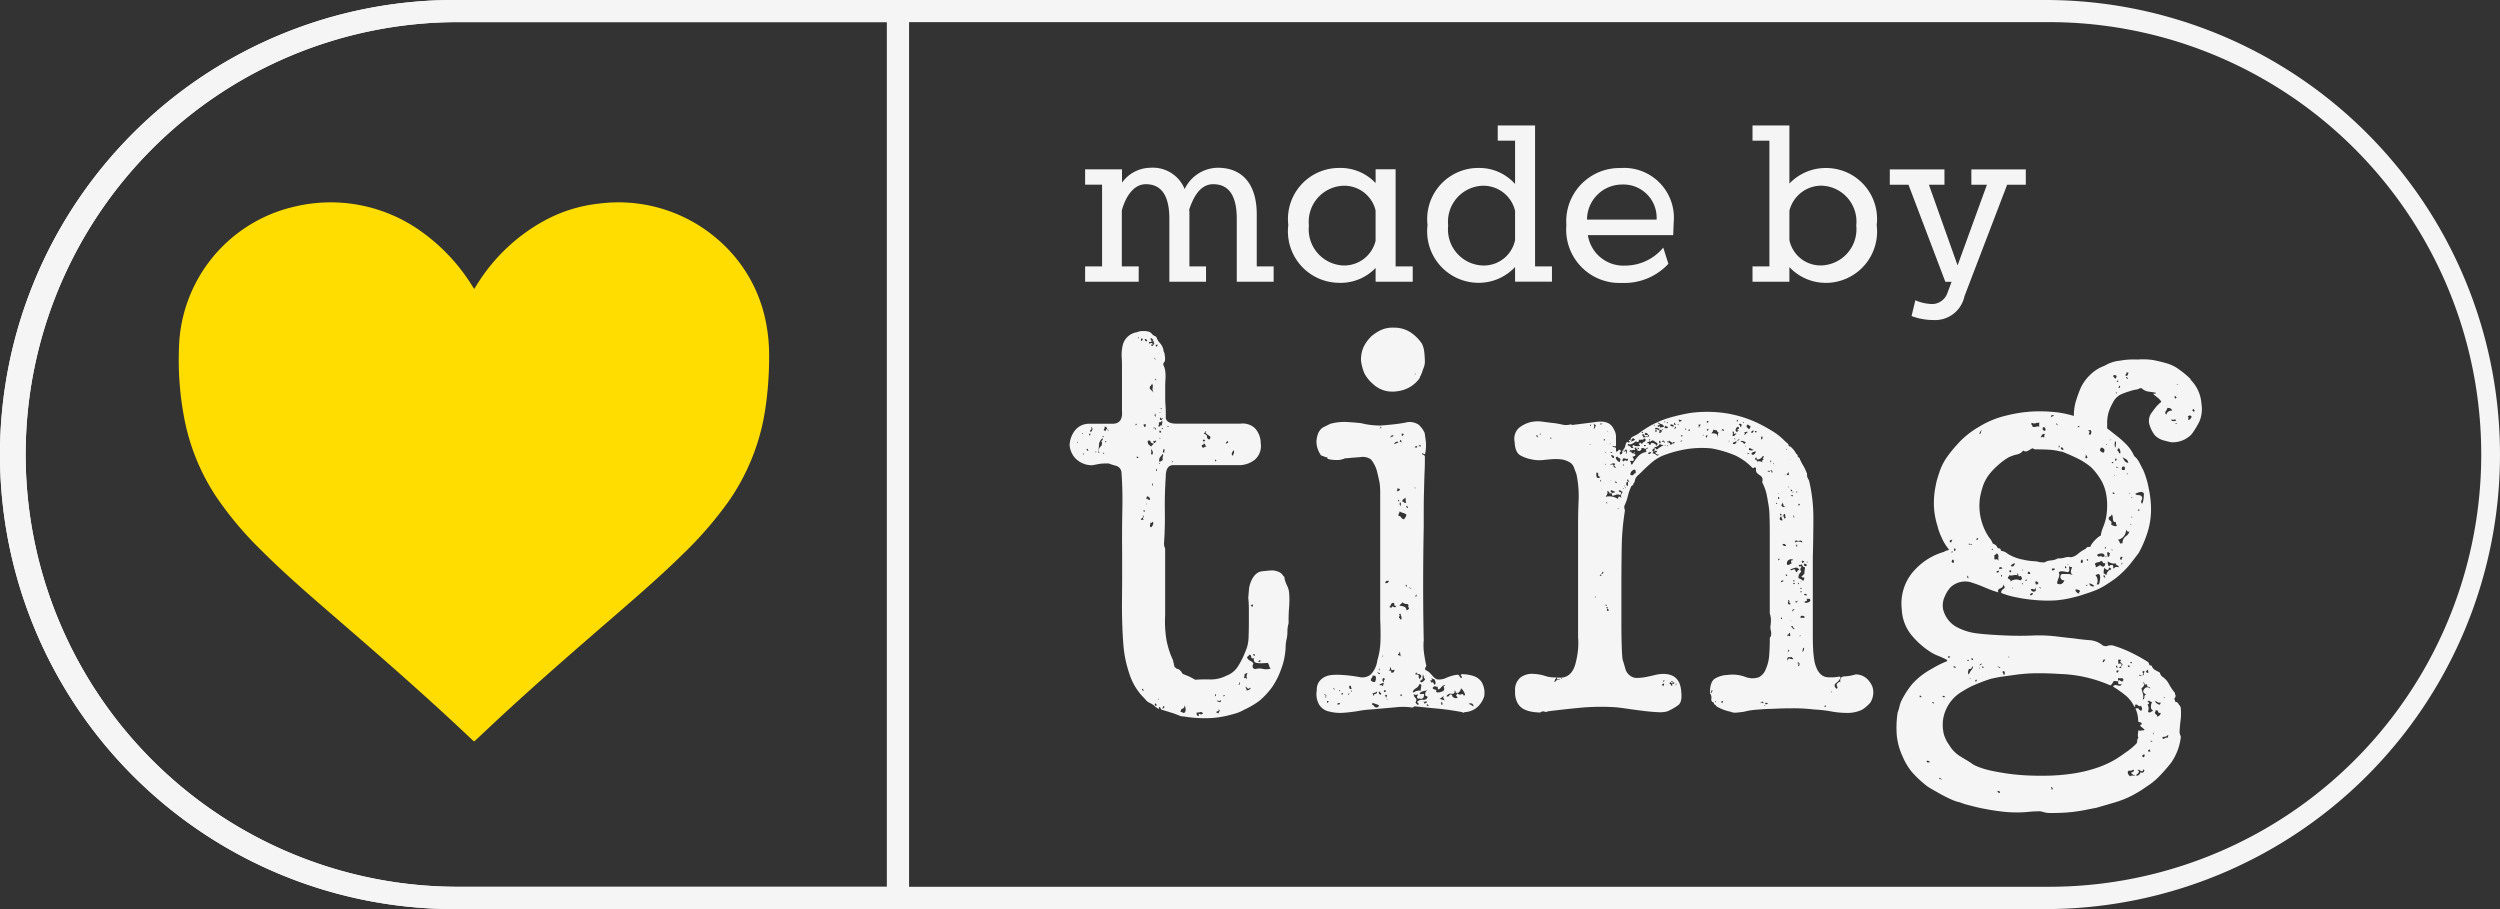
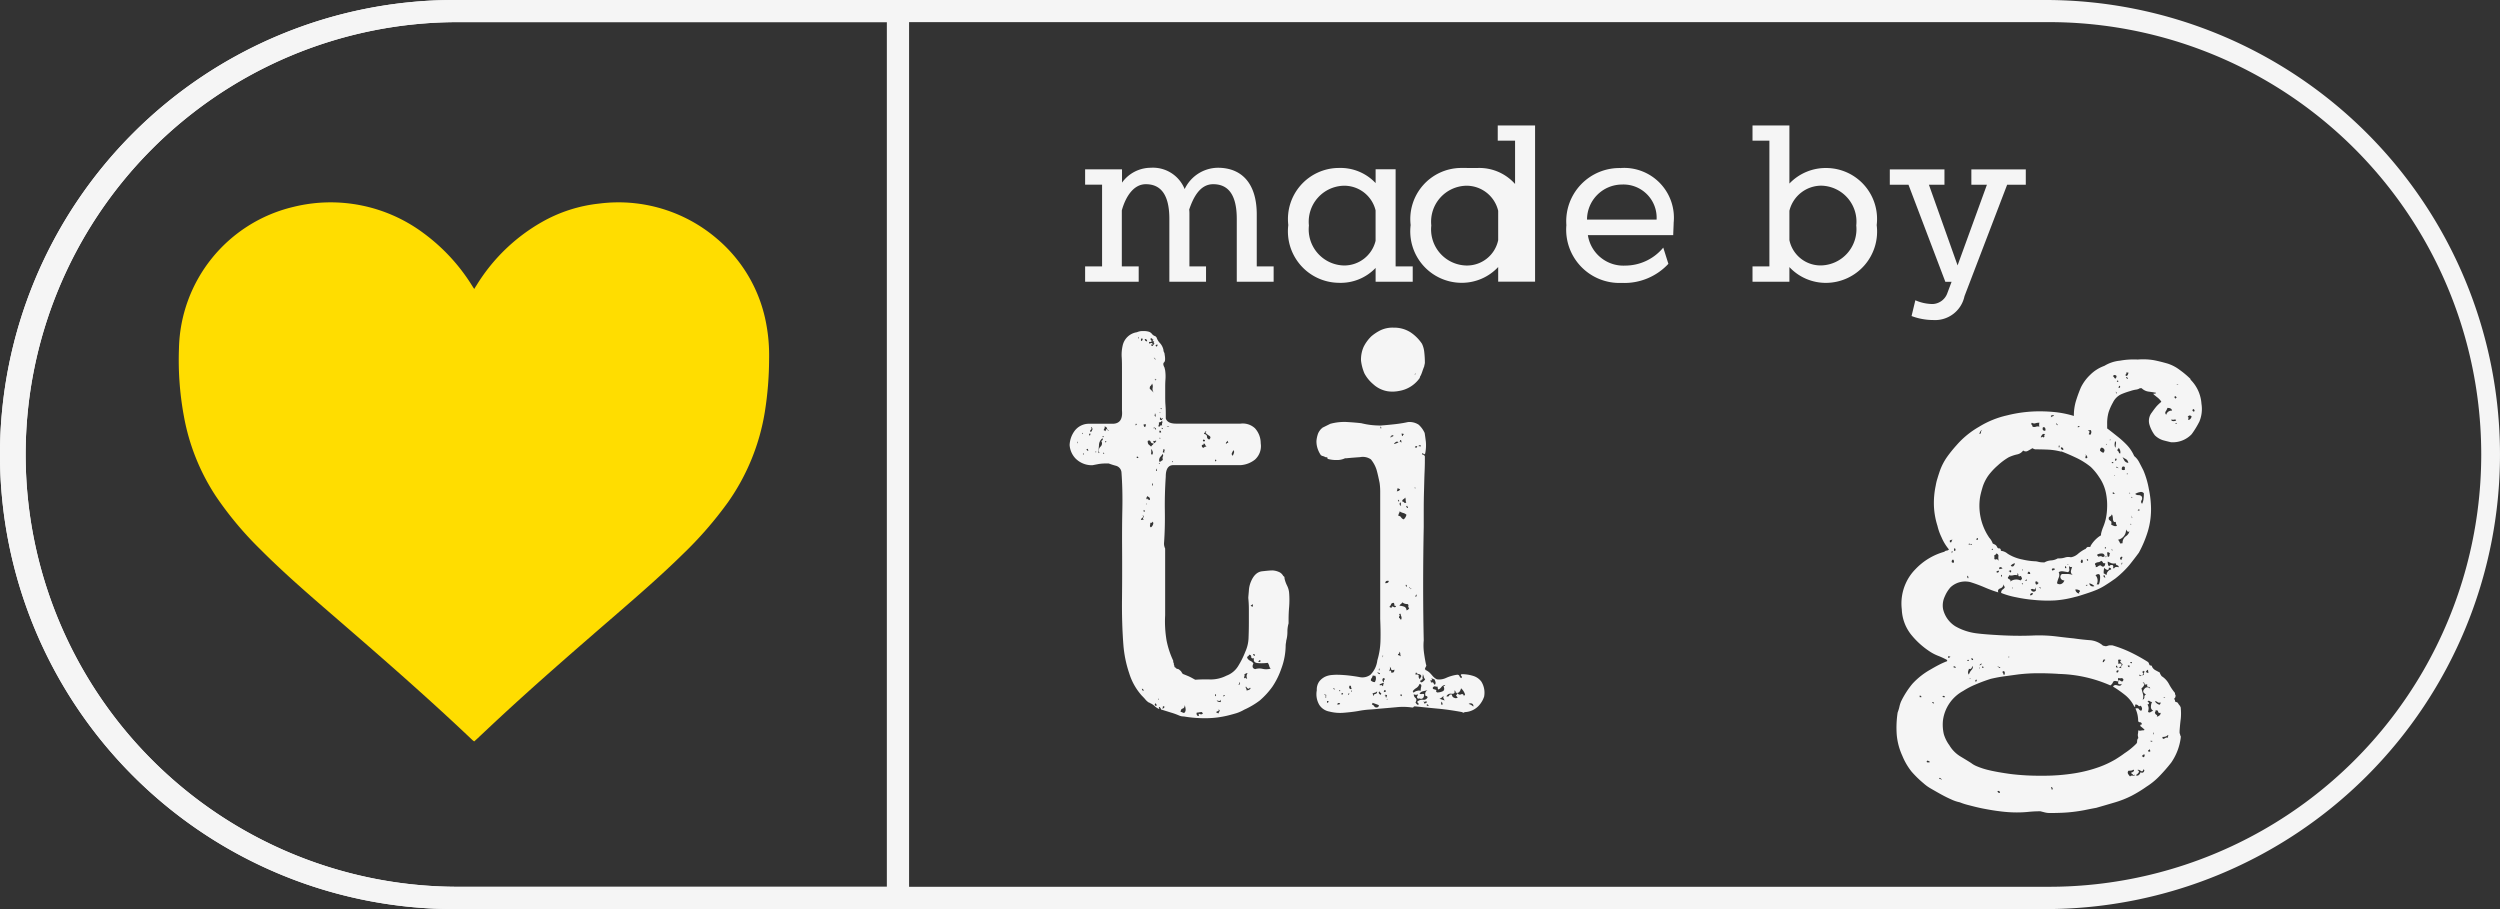
<svg xmlns="http://www.w3.org/2000/svg" id="Group_3378" data-name="Group 3378" width="90.336" height="32.849" viewBox="0 0 90.336 32.849">
  <rect x="0" y="0" width="90.336" height="32.849" fill="#333333" stroke="none" />
  <path id="Path_29217" data-name="Path 29217" d="M100.135,41.976a.108.108,0,0,0,.073.043.117.117,0,0,1,.073.041.231.231,0,0,1,.083.1l.021.021c0,.014.007.022.02.022.07.027.136.055.2.081a2.059,2.059,0,0,1,.2.105l.042.02a5.238,5.238,0,0,1,.551-.01,1.259,1.259,0,0,0,.572-.136.836.836,0,0,0,.416-.333,3.218,3.218,0,0,0,.271-.541,1.31,1.31,0,0,0,.114-.5c.007-.179.011-.367.011-.561v-.456a4.016,4.016,0,0,0-.021-.417c0-.027.008-.114.021-.259a.957.957,0,0,1,.062-.3q.144-.374.416-.406c.181-.02.3-.031.374-.031a.658.658,0,0,1,.27.073.329.329,0,0,1,.125.136c.027,0,.042.027.042.083a1.122,1.122,0,0,0,.093.26.728.728,0,0,1,.073.259,3.276,3.276,0,0,1,0,.51c-.014.159-.02.315-.02.468v.125a1.075,1.075,0,0,0-.042.312,1.182,1.182,0,0,1-.043.313.574.574,0,0,1-.01.081.615.615,0,0,0-.01.083,2.447,2.447,0,0,1-.156.842,2.769,2.769,0,0,1-.323.655,2.8,2.8,0,0,1-.457.5,2.892,2.892,0,0,1-.562.332,1.449,1.449,0,0,1-.28.126c-.091.027-.191.055-.3.082a3.4,3.4,0,0,1-.832.1,4.441,4.441,0,0,1-.769-.063.42.42,0,0,1-.188-.042,2.594,2.594,0,0,0-.281-.1c-.09-.028-.2-.063-.322-.1h-.02a.565.565,0,0,0-.062-.1c-.029,0-.036.014-.022.042s.007.035-.021.021a.571.571,0,0,1-.145-.1.514.514,0,0,0-.167-.106.061.061,0,0,0-.041-.02.542.542,0,0,1-.114-.1c-.034-.042-.079-.09-.135-.146a2.164,2.164,0,0,1-.457-.811,4.232,4.232,0,0,1-.208-1q-.062-.79-.052-1.705T98.2,37.4c0-.276,0-.655.01-1.134s0-.932-.032-1.361a.271.271,0,0,0-.2-.228,2.421,2.421,0,0,1-.26-.083h-.083a1.728,1.728,0,0,0-.281.02l-.218.042h-.083a.824.824,0,0,1-.541-.249.787.787,0,0,1-.207-.479.923.923,0,0,1,.165-.49.645.645,0,0,1,.541-.279h.874c.236-.013.34-.173.312-.478V31.288c0-.236,0-.42-.011-.551a1.447,1.447,0,0,1,.032-.385.62.62,0,0,1,.519-.5.482.482,0,0,1,.218-.042.646.646,0,0,1,.2.02.234.234,0,0,1,.125.083.239.239,0,0,0,.125.083l.041.042a.536.536,0,0,0,.125.208.526.526,0,0,1,.125.248.164.164,0,0,0,.022.083.182.182,0,0,1,.021.084c.027.151.02.245-.021.279s-.035.1.021.2a.175.175,0,0,0,.009.052.192.192,0,0,1,.011.053,1.535,1.535,0,0,1,.01.3c-.007.09-.01.19-.01.3v.281c0,.117,0,.238.01.363s.011.233.011.323v.155q.06.188.374.188h2.328a.645.645,0,0,1,.52.167.8.8,0,0,1,.208.541.656.656,0,0,1-.208.592.943.943,0,0,1-.52.2h-2.433c-.18,0-.27.139-.27.416-.029.443-.039.852-.033,1.226s0,.769-.03,1.186a.354.354,0,0,0,.011.1.372.372,0,0,0,.03.083v2.413a4.117,4.117,0,0,0,.052.916,3.168,3.168,0,0,0,.24.727v.041a.057.057,0,0,0,.021.042.169.169,0,0,0,.02.1c0,.042.014.062.043.062M96.6,33.867c0-.043-.008-.063-.021-.063,0,.041.007.063.021.063m.187-.334v-.062a.034.034,0,0,1-.021.031c-.014.008-.007.018.021.031m0,.707c0,.056.007.062.02.02s.006-.048-.02-.02m.125-.145c.055.055.076.059.062.01s-.035-.051-.062-.01m.1-.52c.027.014.042,0,.042-.032s-.006-.045-.021-.031-.035.048-.021.063m.042-.125a.052.052,0,0,0,.053-.031.4.4,0,0,1,.031-.073.063.063,0,0,1-.022-.043c0-.013-.013-.02-.041-.02q.042.063,0,.093a.055.055,0,0,0-.021.074m.208.748v-.061a.035.035,0,0,1-.021.031c-.014.007-.007.017.021.03m.083.042c0-.028.014-.035.042-.02a.183.183,0,0,1,.031-.23.156.156,0,0,0,.031-.207c.055-.028.07-.063.042-.1a.323.323,0,0,0-.125.26c-.013.131-.02.232-.02.3m.188-.644c-.042.013-.053.028-.032.042s.032,0,.032-.042m0,.6c-.029.029-.029.042,0,.042s.028-.012,0-.042m0-.811.083.042a.045.045,0,0,1,.01-.063.069.069,0,0,0,.031-.062.308.308,0,0,1-.083-.062.216.216,0,0,1-.01.083l-.031.062m.1.416-.02-.02c-.029.014-.035.028-.021.041s.027.007.041-.021m.083-.416c-.027,0-.041-.011-.041-.031s-.007-.016-.021.009c.014,0,.024.011.031.033s.016.017.031-.011m.977-.228c-.013.056-.006.069.021.042s.021-.042-.021-.042m.126,1.207c-.028.013-.043.013-.043,0s-.013-.022-.041-.022c-.014.042-.008.059.02.053a.154.154,0,0,0,.063-.031M98.8,30.083c0-.042-.007-.062-.022-.062,0,.04.007.062.022.062m.083.083c.041,0,.062-.028.062-.083h-.062Zm0,6.466c.069,0,.1-.007.1-.02-.028-.014-.035-.032-.021-.052a.132.132,0,0,0,.021-.073c-.014,0-.021,0-.021-.011s-.007-.01-.02-.01c.026.041.026.069,0,.083a.136.136,0,0,0-.062.083m.1,6.176a.057.057,0,0,0-.021-.053.14.14,0,0,1-.041-.031c0,.056.021.083.062.083m.062-9.524c0-.027,0-.045.011-.053a.084.084,0,0,0,.01-.051h-.083c0,.07.021.1.062.1m-.062,3.057h.041c0-.042-.013-.062-.041-.062Zm.125-6.156a.074.074,0,0,0-.083-.083.074.074,0,0,0,.083.083m-.041,5.886h.041c-.027-.027-.041-.027-.041,0m.041-.167c.014-.041.028-.045.041-.011s.035.039.063.011a.1.1,0,0,0-.031-.083c-.021-.013-.045-.028-.073-.042a.113.113,0,0,1-.02.052c-.014.02-.007.046.02.073m.021-2.12c0,.069.014.114.041.134a1.039,1.039,0,0,1,.083.073.159.159,0,0,1,.053-.062.069.069,0,0,0,.031-.061c-.041.014-.076,0-.1-.053s-.062-.059-.1-.031m.124-3.576h-.083c0,.055.013.072.042.052a.057.057,0,0,1,.083.01c.013.028.006.038-.022.031s-.035,0-.02.031.048.028.062,0a.135.135,0,0,1,.063-.062c-.041,0-.049-.028-.02-.084H99.3c0-.014.013-.034.041-.061a.048.048,0,0,1-.052-.031c-.008-.022-.024-.024-.052-.01s-.01.031.01.052a.058.058,0,0,1,.01.073M99.2,31.891c.028.029.053.051.073.073l.073.073a.223.223,0,0,1-.041-.177.214.214,0,0,0-.022-.155.16.16,0,0,1-.051.084c-.021.014-.032.048-.032.1m.022,4.845a.475.475,0,0,1-.011.094.061.061,0,0,0,.031.074.178.178,0,0,0,.073-.094.1.1,0,0,0-.01-.114.059.059,0,0,1-.083.04m.062-2.453a.109.109,0,0,0,.022-.114.146.146,0,0,0-.063-.094.319.319,0,0,1,.01.135.058.058,0,0,0,.031.073m.022,1.124a.142.142,0,0,1,.01-.063c.006-.013,0-.022-.032-.022,0,.056.006.085.022.085m.02-2.08c.042-.014.063-.011.063.01s.014.031.041.031a.068.068,0,0,0-.041-.062.041.041,0,0,0-.063.022m0,.478c.014,0,.021.021.021.063a.272.272,0,0,0,.072-.053c.021-.021.018-.046-.01-.073.014.043,0,.056-.031.043s-.052-.008-.052.02m.083-2.952c0-.028-.007-.045-.021-.053a.1.1,0,0,1-.041-.052.171.171,0,0,0,.062.1m.02,2.057a.167.167,0,0,1-.02-.073.071.071,0,0,0-.021-.051.248.248,0,0,1-.01.072c-.007.022.01.039.051.051m.021,10.44a.119.119,0,0,0-.041-.084c-.028.028-.035.053-.021.073a.043.043,0,0,0,.062.011M99.407,31.6c0-.027,0-.038.01-.031s.018,0,.031-.01c-.027,0-.041,0-.041-.01s-.007-.011-.021-.011a.079.079,0,0,0,.021.063m.02-1.248.021.022.02-.022c.029-.055.014-.069-.041-.042l-.02.021Zm0,4.513c.028,0,.038-.01.032-.032a.048.048,0,0,1,.01-.051c-.027,0-.041.028-.041.083m.1-1.747a.148.148,0,0,1-.021.124c.028.028.049.028.062,0s.042-.034.083-.02a.11.11,0,0,1,0-.094c.014-.035.007-.059-.021-.072-.013.027-.028.041-.041.041a.152.152,0,0,0-.063.021m-.021,10c.013.028.021.024.021-.009s-.008-.033-.021.009m.021-8.525c.013.028.024.028.032,0s0-.028-.032,0m.022-.063a.085.085,0,0,0,.062-.02.258.258,0,0,1,.063-.041c-.014-.07-.014-.11,0-.126s.013-.047,0-.1a.935.935,0,0,1-.094.115.193.193,0,0,0-.031.176m.041-1.788c-.028,0-.041.007-.041.02.027,0,.041-.006.041-.02m-.041.728h.062c0-.055-.02-.075-.062-.062Zm0,.208c.027.028.037.028.031,0s-.018-.026-.031,0m.02-.666a.129.129,0,0,1,.083.021c-.014-.027-.01-.043.01-.052s.018-.017-.01-.031c-.014.028-.028.031-.041.01s-.028-.031-.042-.031Zm.063-.394a.033.033,0,0,0-.02-.031c-.014-.008-.02,0-.02.031.013-.014.02-.014.02,0s.007.013.02,0m.021.728q0-.022.022,0a.038.038,0,0,0-.043-.043c0,.028.007.043.021.043m0,10.1c.028,0,.045-.007.053-.021a.11.11,0,0,1,.051-.042c-.026,0-.041,0-.041-.01s-.016-.011-.041-.011a.119.119,0,0,1-.022.084m.022-9.254h.062a.064.064,0,0,1,0-.072c.013-.021,0-.039-.043-.053a.17.17,0,0,1-.01.063.149.149,0,0,0-.01.061m.144-.936c.057,0,.084-.006.084-.02-.055,0-.084.008-.084.02m.188,1.268c.014.028.024.028.031,0s0-.027-.031,0m.311,9.046a.12.12,0,0,1,.073.021.068.068,0,0,0,.073,0,.167.167,0,0,0,.032-.135.5.5,0,0,0-.032-.136c0,.071-.025.113-.073.126s-.073.055-.073.125m.583.021a.094.094,0,0,0,.01.094c.022.034.045.037.073.01-.028-.055-.018-.072.031-.051a.085.085,0,0,0,.114-.031c-.027,0-.038-.007-.031-.021s0-.021-.01-.021a.48.48,0,0,0-.094.01.478.478,0,0,1-.094.011m.187-9.67c-.014.07.013.1.083.1-.014-.027.014-.041.083-.041a.188.188,0,0,1-.051-.073.1.1,0,0,0-.053-.051c.014.04-.007.061-.062.061m.041-.187c-.013.043,0,.062.032.062s.044-.02.031-.062c-.027.014-.042.014-.042,0s-.007-.014-.021,0m.042-.208c.07.014.1.049.1.1a.1.1,0,0,0,.083.1c.055-.055.055-.1,0-.134a.674.674,0,0,1-.125-.094.142.142,0,0,1,.011-.053c.007-.022,0-.024-.032-.01.014.028.01.041-.01.041s-.032.014-.032.042m.416,1c.042-.042.035-.062-.021-.062,0,.041.007.062.021.062m0,8.485c.028-.028.02-.056-.021-.082,0,.054.007.082.021.082m.02.582.084.042a.164.164,0,0,1,.032-.073c.02-.035.01-.059-.032-.073.013.042.007.063-.021.063a.067.067,0,0,0-.063.042m.167-.375a.122.122,0,0,0-.021-.083c0,.042-.02.056-.062.042s-.062-.013-.062,0a.2.2,0,0,0,.146.042m.082-.207c.043,0,.063-.014.063-.042h-.041c0,.014,0,.021-.011.021s-.01.007-.01.021m.1-9.13c.028,0,.041-.006.041-.02s.014-.014.042,0a.082.082,0,0,0-.042-.083c0,.028-.007.044-.021.051s-.02.025-.02.051m.25.438a.9.9,0,0,0,.042-.1.094.094,0,0,0-.021-.1c-.014.027-.031.063-.051.1a.073.073,0,0,0,.03.1m.229,8.275c.013,0,.024-.014.031-.041s0-.042-.031-.042c.013.028.01.047-.011.062s-.018.02.011.02m.187-.374a.092.092,0,0,1,0,.083.04.04,0,0,0,.02.062c.013-.027.024-.031.032-.01s.024.025.051.01a.157.157,0,0,1,0-.156c.028-.049-.007-.045-.1.011m.082.582a.244.244,0,0,0,.1-.032c.042-.021.049-.045.02-.071q-.041.061-.083.03a.207.207,0,0,1-.061-.073q-.022.042,0,.063a.124.124,0,0,1,.02.083m.021-1.186a.225.225,0,0,0,.114.115.274.274,0,0,1,.114.094c-.055.112-.035.181.063.207a.5.5,0,0,1,.27-.01.579.579,0,0,0,.291-.009.173.173,0,0,1-.052-.094.37.37,0,0,0-.053-.115,1.684,1.684,0,0,1-.343.011c-.132-.007-.184-.065-.156-.177-.07.014-.1,0-.1-.053s-.029-.073-.083-.073c0,.029-.01.045-.031.053a.049.049,0,0,0-.031.051m.124-1.871c.013,0,.035.014.062.042a.17.17,0,0,0,.021-.1c-.056.028-.083.048-.083.062M103,41.54c.014-.028,0-.045-.031-.052s-.045,0-.031.031c.013,0,.02,0,.02.012s.014.009.042.009m.124.228c.056,0,.083-.012.083-.041-.028-.042-.055-.028-.083.041" transform="translate(-57.655 -17.847)" fill="#f5f5f5" />
  <path id="Path_29218" data-name="Path 29218" d="M122.337,34.033c-.028.027-.02.049.021.062s.063.035.063.063c0,.14,0,.319-.01.541s-.014.454-.021.7-.01.479-.01.708v.592q-.021,1.06-.021,2.111t.021,1.986a1.962,1.962,0,0,0,.01.458c.021.153.045.291.072.416a.068.068,0,0,1,0,.072.421.421,0,0,0-.041.095l.021.019a.019.019,0,0,0,.02.022.506.506,0,0,1,.125.083,1.665,1.665,0,0,1,.114.125.557.557,0,0,0,.115.1l.042.021a.582.582,0,0,0,.332-.052,1.449,1.449,0,0,1,.4-.114.08.08,0,0,1,.083.052.122.122,0,0,0,.063.071.051.051,0,0,0,0-.082c-.029-.028-.021-.049.02-.061a1.357,1.357,0,0,1,.406.061.572.572,0,0,1,.3.208.761.761,0,0,1,.1.541.918.918,0,0,1-.177.311.732.732,0,0,1-.53.25.052.052,0,0,1-.083,0c-.306-.056-.6-.1-.875-.125s-.554-.055-.831-.083c-.028,0-.045.007-.052.021s-.025.021-.051.021a2.266,2.266,0,0,0-.582-.01c-.237.021-.437.039-.6.052-.125.014-.246.024-.362.031a3.312,3.312,0,0,0-.406.053c-.153.027-.326.047-.52.063a1.553,1.553,0,0,1-.521-.043.546.546,0,0,1-.364-.239.759.759,0,0,1-.092-.531.5.5,0,0,1,.092-.322.6.6,0,0,1,.209-.167.712.712,0,0,1,.228-.061c.077-.006.136-.01.177-.01q.166,0,.385.02c.145.015.294.035.447.063a.49.49,0,0,0,.4-.083.876.876,0,0,0,.249-.521,2.659,2.659,0,0,0,.114-.727c.007-.264,0-.52-.01-.769V35.437a2.275,2.275,0,0,0-.021-.323c-.042-.207-.079-.371-.114-.488a1.13,1.13,0,0,0-.2-.365.511.511,0,0,0-.395-.082c-.195.013-.361.027-.5.041h-.043a.667.667,0,0,1-.3.063,1.145,1.145,0,0,1-.323-.041c-.028-.056-.021-.084.022-.084a.107.107,0,0,1-.1.022.724.724,0,0,0-.1-.042.05.05,0,0,1-.032-.01.041.041,0,0,0-.031-.011.921.921,0,0,1-.115-.219.834.834,0,0,1-.052-.3,1.05,1.05,0,0,1,.062-.281.61.61,0,0,1,.125-.177.019.019,0,0,0,.022-.021l.25-.124.041-.021a1.938,1.938,0,0,1,.634-.063c.216.014.378.028.489.042a2.732,2.732,0,0,0,.333.062,2.977,2.977,0,0,0,.373.021c.181-.014.357-.031.531-.051s.322-.046.447-.074a.61.61,0,0,1,.385.094.9.9,0,0,1,.218.3c.014.084.028.187.043.312a1.453,1.453,0,0,1-.021.416c0,.014-.01.027-.031.041s-.032.007-.032-.02Zm-3.513,8.838c.027,0,.038-.01.031-.031a.094.094,0,0,1,.01-.073c-.027.014-.041.012-.041-.012s-.014-.015-.042.012c.055,0,.069.035.042.1m.062.186c.028,0,.043-.006.043-.019a.059.059,0,0,1,.02-.043h-.063Zm.292-.477c-.028-.041-.05-.055-.063-.041s.007.028.063.041m.082.541a.171.171,0,0,0,.1-.02.052.052,0,0,0-.063-.032.051.051,0,0,0-.041.053m.062-.5c.029.027.043.027.043,0s-.014-.028-.043,0m.126.144c0-.014,0-.019.01-.019s.01-.008.01-.022-.02,0-.02-.011-.008-.01-.021-.01c-.029.042-.021.061.021.061m.208,0c0,.014.006.014.021,0s0-.019.01-.019.01-.008.01-.022h-.041Zm.124-.207a.174.174,0,0,1-.021-.072c0-.022-.014-.039-.041-.053a.082.082,0,0,0-.022.094.059.059,0,0,0,.083.031m-.021.083c.014.029.024.025.032-.009s0-.032-.032.009M121.277,29.5a1.1,1.1,0,0,1,.624.167,1.482,1.482,0,0,1,.416.416.9.9,0,0,1,.082.3,3.309,3.309,0,0,1,.022.384.333.333,0,0,1-.01.063.309.309,0,0,0-.012.062c-.027.07-.048.124-.062.167s-.034.1-.063.166a.149.149,0,0,0-.031.062.121.121,0,0,1-.031.063,1.132,1.132,0,0,1-.726.437,1.19,1.19,0,0,1-.417.01,1.023,1.023,0,0,1-.52-.259,1.31,1.31,0,0,1-.312-.385,1.669,1.669,0,0,1-.124-.468,1.141,1.141,0,0,1,.094-.49,1.407,1.407,0,0,1,.281-.384,1.625,1.625,0,0,1,.332-.218,1.01,1.01,0,0,1,.458-.094m-.749,12.58a.129.129,0,0,1-.031.082.143.143,0,0,0-.031.085.2.2,0,0,0,.144.062.238.238,0,0,0,.041-.136.155.155,0,0,0-.041-.114c0,.029-.01.035-.03.021s-.039-.013-.052,0m-.02.667c.027-.015.041-.008.041.019s.007.043.022.043a.066.066,0,0,1,.062-.073c.041-.007.062-.039.062-.094a.167.167,0,0,1-.094.051.187.187,0,0,0-.093.054m0,.373a.133.133,0,0,1,.082.062.083.083,0,0,0,.083.042.074.074,0,0,0,.083-.083c-.069-.028-.146-.055-.228-.084a.044.044,0,0,1-.01.032.042.042,0,0,0-.01.031m.291-1.1c0-.028-.017-.046-.053-.053s-.051,0-.051.01a.06.06,0,0,1,.041.021.086.086,0,0,0,.063.022m.02.747c.028-.027.032-.048.01-.061a.158.158,0,0,1-.052-.063c-.042.042-.028.084.042.125m-.062-.934c0,.069.008.079.02.03s.007-.058-.02-.03m.042.6c.029-.027.053-.027.073,0s.037.028.051,0c-.028,0-.031-.01-.01-.031a.057.057,0,0,0,.01-.073.758.758,0,0,1-.1.042c-.042.013-.048.035-.02.062m.043-9.295c0-.042-.014-.062-.043-.062a.033.033,0,0,1,.01.041c-.007.014,0,.021.032.021m.062,8.277a.027.027,0,0,1,0-.043c.013-.013.006-.02-.021-.02,0,.042.007.063.021.063m.041.894c-.015-.042-.01-.07.01-.084s.018-.035-.01-.063a.056.056,0,0,0-.062.063.082.082,0,0,0,.062.084m.062.312c-.041-.042-.062-.035-.062.02-.028.029-.021.035.021.022s.056-.028.041-.041m.021.249a.086.086,0,0,1,.011-.053.04.04,0,0,0,.01-.031.061.061,0,0,0-.042-.021c-.027,0-.041.007-.041.021.027,0,.038.01.032.031s0,.039.03.053m-.041-4.138c.082,0,.124-.027.124-.083-.083-.014-.124.014-.124.083m.041,4.2h.042c0-.028-.014-.028-.042,0m.1-1.019a.072.072,0,0,1,.053-.02c.02,0,.024.02.01.062.083.028.125-.006.125-.1-.069.029-.108.025-.115-.01a.183.183,0,0,0-.051-.094.173.173,0,0,1-.01.125c-.021.055-.025.069-.011.041m0-2.329.083.041c0-.055.024-.069.073-.041s.079.014.094-.041c-.042.014-.063.006-.063-.021a.192.192,0,0,0-.02-.083c-.055,0-.09.018-.1.053a.258.258,0,0,1-.063.093m.063-6.113c0-.029.014-.042.043-.042a.037.037,0,0,0,.041-.041.067.067,0,0,0-.083.02c-.028.028-.028.048,0,.063m.1.228a.519.519,0,0,0,.167-.063.072.072,0,0,0-.094-.01.189.189,0,0,0-.072.073m.1,1.706a.141.141,0,0,0,.125-.062.143.143,0,0,0-.1-.041.165.165,0,0,1-.021.1m.084.374v-.042c-.014,0-.021,0-.021-.01s-.008-.01-.021-.01c0,.041.014.063.043.063m-.043,5.551c.028,0,.045,0,.052.012a.248.248,0,0,0,.052.029.206.206,0,0,1-.02-.093.078.078,0,0,0-.041-.073c.013.043.009.066-.011.073a.048.048,0,0,0-.032.051m.021-5.031a.1.1,0,0,1,.093.052.178.178,0,0,0,.093.073.3.3,0,0,0,.1-.167.273.273,0,0,0-.113-.063.427.427,0,0,1-.136-.061.133.133,0,0,1-.02.073.166.166,0,0,0-.021.094m.021,3.68c.026.014.041.028.041.042s.014.02.041.02a.167.167,0,0,0,0-.114.171.171,0,0,1-.021-.092c-.041,0-.061.006-.061.02.026.014.033.031.02.053a.123.123,0,0,0-.02.072m.02-6.363c.028,0,.041,0,.041.01s.015.01.042.01a.066.066,0,0,1-.021-.051c0-.021-.013-.031-.041-.031a.09.09,0,0,1-.021.062m0,5.927a.519.519,0,0,1,.157.031.129.129,0,0,1,.092.135.129.129,0,0,0,.1-.083.058.058,0,0,1-.031-.072.059.059,0,0,0-.031-.073.259.259,0,0,1-.187-.062.155.155,0,0,1-.052.062.143.143,0,0,0-.052.063m.062-3.618a.124.124,0,0,1-.01-.083c.006-.028,0-.035-.031-.02a.058.058,0,0,0-.011.062.049.049,0,0,0,.052.042m-.041,6.841c.028.029.048.043.063.043v-.062a.086.086,0,0,0-.063.019m.1-9.357c0-.028.007-.042.021-.042s.014-.013,0-.041c-.041,0-.061-.007-.061-.021,0,.084.013.118.041.1m-.02,2.371a.069.069,0,0,1,.063.031c.013.02.041.024.082.01a.2.2,0,0,1-.021-.094.2.2,0,0,0-.02-.093.132.132,0,0,1-.063.062.084.084,0,0,0-.041.083m.167,3.077c0-.055-.014-.077-.043-.063,0,.041.014.063.043.063m.041-2.87c-.014,0-.02-.01-.02-.031s-.014-.024-.043-.01a.07.07,0,0,0,.032.062c.021.015.031.007.031-.021m.125,2.932c-.028.015-.045.008-.053-.02s-.016-.027-.031,0c.014,0,.028.01.042.032s.028.017.041-.012m.042,3.722c.013,0,.02.008.02.022s.007.02.022.02a.259.259,0,0,1,.124-.062.185.185,0,0,1,.125,0,.6.6,0,0,1,.021-.157c.013-.048-.007-.08-.062-.093a.285.285,0,0,1-.114.146.444.444,0,0,0-.135.123m.249.084a.137.137,0,0,0,.094.01c.034-.007.059,0,.072.011,0,.11-.041.166-.125.166a.089.089,0,0,0-.071-.01c-.022.007-.039,0-.054-.031a.061.061,0,0,1,.011-.073c.021-.02.017-.038-.011-.051-.013.026-.055.026-.124,0a.164.164,0,0,0,.062.134c.043.036.043.088,0,.157a.289.289,0,0,0,.053.073c.02.02.045.017.072-.011-.041-.043-.063-.069-.063-.083a.254.254,0,0,1,.209-.073.147.147,0,0,0,.167-.093c-.014-.028-.032-.042-.053-.042s-.031-.014-.031-.043a.148.148,0,0,1,.083-.166c-.07.014-.128.028-.178.041a.2.2,0,0,0-.114.084m-.188-11.541c.042,0,.063-.006.063-.02a.091.091,0,0,0-.063.02m.022,4.138c0-.014.007-.02.02-.02v-.022h-.042c.029.028.036.041.022.041m0-1.5c.055.028.082.013.082-.042-.055,0-.082.014-.082.042m.042,5.406c.028-.055.028-.083,0-.083a.063.063,0,0,1-.021.043c-.013.013-.006.026.021.041m-.021,2.808c.083-.014.122,0,.116.052a.107.107,0,0,0,.051.114.09.09,0,0,1,.02-.063.079.079,0,0,0,.021-.062.115.115,0,0,0-.092-.061.116.116,0,0,1-.094-.063.121.121,0,0,0-.021.084m.1-8.256a.12.12,0,0,1,.082.02v-.062a.121.121,0,0,0-.082.042m.166,8.422a.048.048,0,0,0-.052.031c-.008.021-.024.025-.052.012.014.068.045.086.093.051a.277.277,0,0,0,.094-.093.17.17,0,0,1-.052-.094.408.408,0,0,0-.032-.092.286.286,0,0,1-.011.092.173.173,0,0,0,.011.094m.083.894c0-.028.01-.043.031-.043s.032-.013.032-.041q-.043-.019-.063,0c-.014.014-.035.007-.062-.021.027.07.048.1.062.1m.125.041c-.014,0-.021,0-.021-.01s-.015-.011-.041-.011c-.015.028-.008.045.021.051s.041,0,.041-.031m.1-.935c.028,0,.035.01.02.031s-.035.025-.061.012c0,.028.007.041.02.041s.014.014,0,.042c.055-.014.086-.01.093.009a.216.216,0,0,0,.052.073.11.11,0,0,0,.021-.115.259.259,0,0,0-.063-.114c.014.029,0,.032-.032.011s-.051-.017-.051.01m.25.374c-.014-.013-.022-.049-.022-.1a.3.3,0,0,1-.093-.011c-.022-.006-.045,0-.073.032s0,.065.031.073a.485.485,0,0,1,.095.031c-.028.028-.021.056.02.083a.46.46,0,0,0,.2-.042c.062-.027.074-.089.031-.187a.068.068,0,0,0,.063-.042.194.194,0,0,0-.136.073.262.262,0,0,1-.114.093m.041.333.188.062c-.015-.028-.028-.055-.043-.083a.068.068,0,0,1,.02-.083.264.264,0,0,0-.073.052.251.251,0,0,1-.093.052m.062.207c.041.014.058.007.052-.02a.4.4,0,0,0-.031-.083c-.016.014-.021.049-.021.1m.581-.415c-.041,0-.062-.014-.062-.042a.036.036,0,0,0-.041-.041c.026.083-.007.122-.1.114a.164.164,0,0,0-.187.094c.054.014.091,0,.1-.032s.047-.045.1-.031a.113.113,0,0,0,.084.114.109.109,0,0,0,.124-.01.343.343,0,0,1-.063-.084c.029-.014.039-.027.032-.04s0-.022.031-.022a.093.093,0,0,0,.125.029c.056-.019.09.005.1.075,0-.014.013-.035.041-.063a.485.485,0,0,0-.146-.228c-.028.111-.076.167-.146.167m.4.395a.341.341,0,0,1,.188.1.089.089,0,0,0-.063-.114A.11.11,0,0,0,124,43.1" transform="translate(-70.934 -17.66)" fill="#f5f5f5" />
-   <path id="Path_29219" data-name="Path 29219" d="M137.991,46.755c.013-.027,0-.038-.052-.031s-.059-.011-.031-.053c.346.042.568-.137.664-.54a3.688,3.688,0,0,0,.073-.384,2.582,2.582,0,0,0,.011-.53V41.182q0-.478.02-.926a3.766,3.766,0,0,0-.082-.946c-.028-.069-.056-.141-.083-.219a.381.381,0,0,0-.125-.176.821.821,0,0,0-.321-.125,1.8,1.8,0,0,0-.323-.01c-.112.007-.228.018-.353.032a1.24,1.24,0,0,1-.4-.021,1.331,1.331,0,0,1-.415-.145c-.125-.069-.2-.229-.209-.479a.543.543,0,0,1,.146-.509,1.094,1.094,0,0,1,.436-.218,1.208,1.208,0,0,1,.373-.02c.1.014.264.034.5.062.1.014.191.032.281.053a.559.559,0,0,0,.281-.011c.027,0,.042,0,.042.011s.007.01.022.01l.416-.052.415-.053c.346-.055.568.028.665.251a.534.534,0,0,1,.084.259v.343c-.014.028-.039.035-.073.02s-.053-.007-.053.02a.332.332,0,0,1,.126.041V38.5c.027.014.055,0,.083-.031s.056-.039.083-.01a.044.044,0,0,1-.01.062c-.022.014-.025.042-.011.083.027.015.052,0,.073-.031a.069.069,0,0,0-.01-.093c.028-.013.063,0,.1.041.014-.054.014-.073,0-.052s-.034.016-.062-.01a.408.408,0,0,0,.083-.125.822.822,0,0,1,.042-.146c.028-.026.045-.034.053-.021s.031.015.073,0c.014-.027.01-.038-.011-.031s-.024-.009-.01-.052a.044.044,0,0,1,.031.01.041.041,0,0,0,.031.011q-.041-.082.082-.145a1.77,1.77,0,0,0,.189-.1,3.418,3.418,0,0,1,1.07-.561,6.682,6.682,0,0,1,.8-.187,4.545,4.545,0,0,1,1.227,0,4.194,4.194,0,0,1,1.29.4c.138.068.287.152.447.25a2.147,2.147,0,0,1,.405.311,1.275,1.275,0,0,0,.134.124.174.174,0,0,1,.053.062.055.055,0,0,0,.063.063.833.833,0,0,1,.207.25c0,.014.007.021.021.021l.022.02a.093.093,0,0,1,.02.063.037.037,0,0,0,.042.042l.021.019a1.216,1.216,0,0,0,.126.26,1.453,1.453,0,0,1,.124.26.118.118,0,0,1,.022.083.253.253,0,0,0,.031.135.512.512,0,0,1,.051.115,5.764,5.764,0,0,1,.147,1.32c0,.464-.007.94-.02,1.424v2.724c0,.195,0,.378.01.552a3.557,3.557,0,0,0,.052.488,1.167,1.167,0,0,0,.073.228.582.582,0,0,0,.114.187.4.4,0,0,0,.261.146,1.674,1.674,0,0,0,.446-.021.038.038,0,0,1,.042.042.435.435,0,0,1-.156.188c-.076.055-.073.124.01.208.042-.014.052-.039.031-.073a.126.126,0,0,1-.01-.114.142.142,0,0,0,.062-.052c.015-.02.035-.017.063.011-.028-.138.02-.212.144-.218a1.564,1.564,0,0,0,.334-.052.087.087,0,0,0,.041-.011.1.1,0,0,1,.043-.009.606.606,0,0,1,.416.176.766.766,0,0,1,.187.3.69.69,0,0,1-.083.541,1.293,1.293,0,0,1-.3.259,1.207,1.207,0,0,1-.51.116,3.209,3.209,0,0,1-.6-.053,4.715,4.715,0,0,0-.623-.071,6.37,6.37,0,0,0-.77-.043c-.278,0-.535.008-.769.021-.154,0-.336.011-.551.031a2.263,2.263,0,0,0-.446.073c-.1.014-.189.024-.272.031a.393.393,0,0,1-.208-.031,1.709,1.709,0,0,1-.5-.187l-.022-.02a.085.085,0,0,0-.051-.051.05.05,0,0,1-.031-.054v-.019a.11.11,0,0,1-.093-.135.28.28,0,0,0-.031-.177.055.055,0,0,1-.02-.042c0-.263.058-.433.176-.51a.934.934,0,0,1,.447-.134,1.352,1.352,0,0,1,.634.061.718.718,0,0,0,.51.021.541.541,0,0,0,.25-.29,1.477,1.477,0,0,0,.124-.511c.016-.186.022-.39.022-.613a.061.061,0,0,1,.02-.041.052.052,0,0,0,.02-.041.364.364,0,0,0,0-.177.591.591,0,0,1-.02-.156,1.322,1.322,0,0,0,.02-.239.768.768,0,0,0-.041-.24V41.577c0-.264,0-.506-.01-.729a2.537,2.537,0,0,0-.052-.5,3.908,3.908,0,0,0-.073-.385,2.21,2.21,0,0,0-.115-.3.062.062,0,0,1-.019-.041v-.042a.182.182,0,0,0-.063-.2.893.893,0,0,1-.145-.114.046.046,0,0,0-.011-.032c-.008-.006-.011-.024-.011-.052V39.1c-.027-.026-.051-.031-.072-.011s-.044.018-.073-.01a2.085,2.085,0,0,0-.613-.437,4.068,4.068,0,0,0-.842-.249,3.547,3.547,0,0,0-.874.02,4.228,4.228,0,0,0-.748.187,1.573,1.573,0,0,0-.52.281c-.139.118-.264.233-.374.344-.057.056-.111.108-.167.157a.34.34,0,0,0-.1.219.059.059,0,0,0-.021.04c-.028.014-.037.033-.031.051s0,.032-.031.032l-.022.022-.02.019a2.014,2.014,0,0,0-.125.364,1.572,1.572,0,0,1-.125.343v.083a.228.228,0,0,1,.021.1,8.778,8.778,0,0,0-.114,1.31q-.012.685-.012,1.351v1.446q0,.406.012.749c.006.23.017.4.031.509.028.083.059.188.094.312a.445.445,0,0,0,.177.271.38.38,0,0,0,.249.082,1.726,1.726,0,0,0,.312-.03c.11-.022.222-.045.332-.074a1.316,1.316,0,0,1,.313-.04q.6,0,.643.644.043.374-.114.488a2.189,2.189,0,0,1-.384.219,1,1,0,0,1-.344.031c-.145-.007-.309-.02-.49-.042s-.359-.045-.539-.071-.339-.05-.478-.063a8.239,8.239,0,0,0-1.248.011q-.562.052-1.227.135a.117.117,0,0,1-.083.021.322.322,0,0,0-.094-.021.194.194,0,0,0-.093.043,2.166,2.166,0,0,1-.26-.021,1.171,1.171,0,0,1-.3-.083.584.584,0,0,1-.25-.219.811.811,0,0,1-.1-.448.58.58,0,0,1,.2-.5.715.715,0,0,1,.49-.124,1.551,1.551,0,0,1,.394.072,1.048,1.048,0,0,0,.416.051.435.435,0,0,0-.083.167.132.132,0,0,0,.083-.062c.014-.029.055-.035.125-.022M137.2,38c0-.069-.013-.1-.041-.083s0,.054.041.083m.063-.125c.027.028.041.028.041,0s-.014-.028-.041,0m.437.146c-.042-.026-.059-.026-.052,0s.025.028.052,0m.353,8.692c.014.029.021.024.021-.011s-.007-.031-.021.011m1.06-8.484c-.029,0-.042.007-.042.02.028,0,.042-.006.042-.02m-.021-.686c.014.056.024.062.032.021s0-.049-.032-.021m.125.146c.027,0,.056-.05.083-.146-.027,0-.04,0-.04-.01s-.016-.018-.043-.032a.223.223,0,0,1,0,.188m.043,6.071c.013.028.024.028.031,0s0-.027-.031,0m.1-4.3c.056,0,.09-.014.1-.042a.089.089,0,0,1-.073-.041c-.021-.028-.011-.049.031-.063-.028,0-.045-.009-.052-.031s-.024-.024-.051-.01v.093a.126.126,0,0,0,.041.094m.145,3.493c-.041,0-.062.007-.062.021.041.042.062.033.062-.021m-.041-5.427a.084.084,0,0,0,.083-.042.093.093,0,0,1-.073.01c-.021-.007-.024,0-.01.031m0,2.017c0,.07.007.079.021.032s.007-.06-.021-.032m.041,3.389a.066.066,0,0,0,.063-.042c.013-.027.006-.042-.021-.042Zm.083-4.866V38.1c.027.014.042.006.042-.021s-.007-.034-.021-.02-.007.015-.021,0m.021,1.58c0,.014,0,.018-.01.011s-.01,0-.01.009a.018.018,0,0,0,.021-.02m.063-1.1c-.028,0-.042.007-.042.021.027,0,.042-.007.042-.021m-.042.436c.014.028.021.025.021-.009s-.007-.031-.021.009m.021,1.166a.568.568,0,0,1,.457.083.085.085,0,0,1,.041-.1.116.116,0,0,0,.083.043.1.1,0,0,1-.01-.115c.02-.035.038-.067.051-.094a.071.071,0,0,1-.063-.031c-.013-.02-.041-.025-.082-.01,0,.027.016.045.052.051s.044.031.03.073l-.02.021v.02c-.069-.027-.118-.035-.146-.02a.625.625,0,0,1-.146.042.377.377,0,0,1-.02-.083c0-.013-.028-.013-.083,0,0-.042-.027-.076-.083-.1a.189.189,0,0,1-.01.145.52.52,0,0,0-.051.083m.042,3.93a.037.037,0,0,0-.042-.042c0,.042.013.055.042.042m.019-3.7a.036.036,0,0,0-.041-.042.037.037,0,0,0,.041.042m.043,3.888c.014-.041.007-.065-.021-.072s-.028-.032,0-.073c-.041,0-.062.008-.062.022a.059.059,0,0,1,.031.072c-.007.035.01.052.052.052m-.031-6.508c-.006,0-.011.007-.011.02h.022c0-.013,0-.02-.01-.02m.113.458c-.027,0-.041.007-.041.02.028,0,.041-.006.041-.02m0,.769c.07-.028.1-.017.1.032s.034.073.1.073l-.063-.062c-.014-.014-.008-.035.021-.063a.057.057,0,0,1-.021-.041.34.34,0,0,0-.1.021c-.043.013-.055.027-.043.041m0-.436h.063c0-.027-.02-.035-.063-.021Zm.021,1c-.013-.014-.021-.014-.021,0a.019.019,0,0,1,.021.021Zm-.021.375c0,.027.008.041.021.041s.021.016.021.042c.055-.026.089-.026.1,0v-.082a.059.059,0,0,1-.073-.011q-.03-.03-.073.011m.126-1.187v-.1c-.014.029-.029.033-.042.011s-.035-.024-.063-.011c.028.07.063.1.1.1m.1.915c.013-.027.009-.044-.01-.052a.108.108,0,0,1-.052-.031c0,.028.007.045.021.052a.18.18,0,0,1,.042.031m-.021-.894a.259.259,0,0,0,.125.124.061.061,0,0,0,.021-.042.167.167,0,0,1,.02-.061.19.19,0,0,0-.072-.052c-.02-.007-.038-.032-.052-.073.014.028.006.041-.02.041s-.036.022-.021.063m.062,1.809c.014.028.021.025.021-.01s-.007-.032-.021.01m.083-.332c-.028.027-.042.035-.042.02h.021a.019.019,0,0,0,.021-.02m.124-1.373a.074.074,0,0,1,.1-.031c.043.022.063,0,.063-.073a.108.108,0,0,1-.094,0,.106.106,0,0,0-.093,0,.078.078,0,0,1-.011.052c-.007.007,0,.026.031.052m-.02.125c.028.028.041.028.041,0s-.013-.028-.041,0m.041.832c-.028,0-.041.007-.041.022.028,0,.041-.008.041-.022m.042-.083c-.028,0-.042.007-.042.022.028,0,.042-.008.042-.022m0,.062c.013.043.02.045.02.011s-.007-.039-.02-.011m.02-1.227c.028.014.041,0,.041-.031s.014-.052.043-.052c-.028.014-.043.006-.043-.021a.036.036,0,0,0-.041-.042c-.028.028-.028.052,0,.072s.028.046,0,.074m.084,1.186V39.6c-.043,0-.063.023-.063.073s.021.073.063.073m.063-.146a.037.037,0,0,1-.043-.043.037.037,0,0,0-.041-.042.052.052,0,0,0,.021.073c.026.021.048.025.063.012m.332-1.52c0,.056-.013.083-.041.083a.2.2,0,0,0-.084-.02.442.442,0,0,1-.124.083.134.134,0,0,1-.145,0,.089.089,0,0,1-.021.063.136.136,0,0,1,.124.062c.028.042.062.042.1,0-.028,0-.042-.011-.042-.031s.014-.038.042-.052a.117.117,0,0,0,.083.042h.125c.027-.013.027-.031,0-.053s-.029-.037,0-.051.044-.032.051-.012a.048.048,0,0,0,.052.032.1.1,0,0,1,.073-.073c.035-.006.052-.038.052-.094-.014,0-.021,0-.021-.01s-.013-.011-.041-.011a.082.082,0,0,1-.083.041Zm-.083.333a.035.035,0,0,1-.011-.042c.008-.013-.01-.013-.053,0-.012.028-.012.042,0,.042s.014.013,0,.042a.111.111,0,0,0-.093,0c-.021.014-.045.008-.073-.02,0,.028,0,.042-.011.042s-.009.014-.009.041c.04-.014.062-.01.062.011s.028.039.083.052q0-.063.041-.063c-.027.042-.031.067-.009.073a.049.049,0,0,1,.031.052.14.14,0,0,1-.1.041.083.083,0,0,0,.021.063.083.083,0,0,1,.021.063.061.061,0,0,1-.073.032.058.058,0,0,0-.072.03c.026,0,.04.018.04.053s.014.051.042.051a2.512,2.512,0,0,1,.209-.291.52.52,0,0,1,.311-.166c-.028-.054-.028-.091,0-.1a.131.131,0,0,0,.062-.062l-.124.062c0-.028-.043-.042-.125-.042a.071.071,0,0,1-.042.094.085.085,0,0,1-.1-.01c-.014-.028,0-.042.032-.042s.037-.014.009-.042-.037-.023-.031.011,0,.045-.031.031m-.229.936c.069.014.107.007.114-.021s.031-.041.073-.041c.013-.124-.018-.162-.093-.115a.165.165,0,0,0-.094.177m.042-1.289a.32.32,0,0,1-.022.1.186.186,0,0,1,.083-.051.087.087,0,0,0,.062-.052c-.027-.013-.044-.018-.052-.01s0,0,.011-.032a.119.119,0,0,0-.083.041m.354-.25c.041.028.062.028.062,0s-.021-.027-.062,0m.02.125c.028-.013.042-.006.042.021a.037.037,0,0,0,.041.042c0-.015.011-.018.031-.011s.024,0,.01-.031a.1.1,0,0,1-.051-.053c-.006-.021-.024-.031-.052-.031,0,.028,0,.042-.01.042s-.011.007-.011.02m.1.374h.02c.029-.027.025-.042-.01-.042s-.044.014-.031.042Zm0-.416a.088.088,0,0,0,.072.01c.021-.006.038,0,.052.032-.014.028-.031.032-.052.01s-.024-.01-.01.031c.069,0,.1-.014.1-.042a.448.448,0,0,1-.062-.072.094.094,0,0,0-.084-.032.045.045,0,0,1-.01.032.042.042,0,0,0-.009.03m.082.313c.042-.014.066-.006.073.02a.049.049,0,0,0,.052.042c.014-.068.051-.089.114-.062a.187.187,0,0,1,.114.1.067.067,0,0,1,.02-.042c.014-.014.014-.035,0-.062l-.124-.083c-.041-.029-.083-.015-.124.04a.114.114,0,0,1-.01-.083c.006-.027,0-.034-.031-.02.028.055.021.091-.02.1s-.063.029-.063.043m.042.374c.028.028.053.031.073.01a.281.281,0,0,0,.052-.073.17.17,0,0,1-.073.021c-.021,0-.039.014-.053.042m.167-.083c.027.028.047.032.062.011s.02-.017.02.01c-.056,0-.082.021-.082.063a.2.2,0,0,1,.124.052c.04.035.076.032.1-.011-.083,0-.125-.027-.125-.083.041,0,.061-.007.061-.021s-.031-.038-.051-.032a.043.043,0,0,1-.051-.009.052.052,0,0,0,.01-.053c-.007-.02,0-.03.031-.03a.019.019,0,0,1,.021.02c0,.013.014.021.04.021a.929.929,0,0,1,.23-.146.166.166,0,0,0-.072-.021c-.022,0-.039-.014-.053-.042a.231.231,0,0,1-.187.125.194.194,0,0,1-.061.072.053.053,0,0,0-.021.073m.041-.935c.029.028.038.028.032,0s-.018-.028-.032,0m.084.249c.027-.027.031-.051.01-.072s-.01-.033.031-.033a.118.118,0,0,0,.053.033c.021.007.031-.011.031-.051a.124.124,0,0,1-.072-.022.1.1,0,0,0-.094,0,.069.069,0,0,1,.021.083.04.04,0,0,0,.021.062m.1-.208h-.021c.041-.013.062,0,.062.041a.221.221,0,0,0,.073-.01.227.227,0,0,1,.073-.011.132.132,0,0,0-.094-.1.26.26,0,0,1-.115-.062c-.028.014-.024.028.01.041s.045.035.031.063h-.062a.089.089,0,0,0,.021.062c.014.013.021.007.021-.021m.062.6c0-.055-.007-.083-.02-.083a.049.049,0,0,0-.031.061c.008.029.024.035.051.022m-.042-.458v.1c.042,0,.06-.014.052-.042s.011-.02.053.021a.151.151,0,0,1-.022-.072c0-.021-.013-.033-.042-.033,0,.014-.013.022-.042.022m.083.415h.084c0,.029.006.043.022.043a.117.117,0,0,0-.022-.083.086.086,0,0,0-.084.04m.022-.437c.027.029.037.029.03,0s-.017-.027-.03,0m0,9.192a.083.083,0,0,0,.041.083.09.09,0,0,1,.021-.052c.014-.021.006-.039-.021-.052a.062.062,0,0,1-.041.02m.041-.083c.056-.028.063-.042.021-.042s-.049.014-.021.042m.043-9.4c-.016,0-.022.007-.022.022h.042c0-.015-.007-.022-.02-.022m0,.229a.113.113,0,0,0,.082.01.05.05,0,0,0,.042-.052c-.042,0-.062-.007-.062-.021-.028-.028-.036-.041-.021-.041,0,.028-.008.045-.021.051s-.02.024-.02.052m.02.624c-.014,0-.02.008-.02.02h.041a.019.019,0,0,0-.021-.02m.1-.79a.037.037,0,0,0-.042-.041.037.037,0,0,0,.042.041m0,9.275c-.028.027-.042.034-.042.02.027,0,.042-.007.042-.02m-.021-8.589c.069,0,.1.029.1.083a.116.116,0,0,0,.083-.022c.014-.026.014-.04,0-.04s-.014-.014,0-.043c-.027.029-.045.036-.052.021a.349.349,0,0,0-.052-.061c-.013.027-.031.038-.052.03s-.031,0-.031.031m0,.125c.013.028.024.028.031,0s0-.027-.031,0m.207,8.588h-.021c-.027,0-.041-.008-.041-.022s-.014-.02-.042-.02a.039.039,0,0,1-.011.031.046.046,0,0,0-.01.031.049.049,0,0,1,.052.031.094.094,0,0,0,.052.052c-.014-.055-.007-.083.021-.083a.069.069,0,0,0,.063-.042.086.086,0,0,1-.073-.041c-.021-.028-.039-.028-.053,0a.063.063,0,0,0,.041.021c.014,0,.021.014.021.042m-.1-9.317a.314.314,0,0,0,.125.042c.014-.027,0-.052-.042-.073s-.07-.01-.083.031m.125.665c0-.026.006-.04.022-.04s.02-.006.02-.022c-.028-.013-.049-.01-.063.01s-.007.039.021.052m0-.706a.042.042,0,0,1,.031.01c.008.008.024.011.053.011-.028-.056-.049-.083-.062-.083a.084.084,0,0,1-.022.062m.042.165c0-.026.006-.037.02-.03a.033.033,0,0,1,.021.03c.014-.055,0-.082-.041-.082.013.027.01.046-.011.052s-.017.017.011.03m.041,9.213c-.015.07-.01.079.011.031s.016-.059-.011-.031m.062-9.378c.027.027.038.027.031,0s-.016-.028-.031,0m.041-.145c.014,0,.022.02.022.062a.223.223,0,0,0,.1-.084.1.1,0,0,1-.093,0c-.021-.013-.032-.007-.032.022m.041.768a.081.081,0,0,1,.063-.01c.013.008.021,0,.021-.03a.124.124,0,0,0-.084.04m.063-.186h.021c.028-.028.024-.042-.011-.042s-.045.007-.031.021Zm.166-.25c0-.027-.013-.04-.041-.04a.035.035,0,0,1,.011.04c-.007.014,0,.014.03,0m.084,0v.042c.027.014.045.007.051-.02s0-.035-.031-.022c0,.014-.008.014-.021,0m.353-.145c.027-.014.035,0,.021.031s-.007.045.022.031c0-.028.006-.044.019-.051s.021-.025.021-.052c-.056,0-.083.014-.083.041m.165.354c.015.028.021.024.021-.01s-.006-.032-.021.01m.147.083c0-.026,0-.041.011-.041s.01-.014.01-.042h-.043c-.028.042-.02.069.022.083m0-.541c.041,0,.063-.014.063-.042-.015,0-.021-.006-.021-.02h-.041Zm0,.249v.022c.027.027.044.025.052-.01s0-.046-.031-.033c0,.016-.007.021-.021.021m.166,9.524a.122.122,0,0,1,.031-.062c.02-.028.01-.041-.031-.041a.084.084,0,0,1-.02.062c-.015.013-.007.029.02.042m-.02-9.482h.02v.041h-.02Zm.02.1a.264.264,0,0,1,.156.01c.063.021.08.06.052.115a.092.092,0,0,0,.032-.083.085.085,0,0,1,.031-.084c-.028.014-.056-.014-.083-.083a.147.147,0,0,1-.125-.022.12.12,0,0,1-.02.083.2.2,0,0,0-.041.063m.124,9.691c.014.028.024.028.032,0s0-.028-.032,0m.229-9.795c.028-.013.049-.013.063,0s.029.007.042-.02c-.042-.043-.077-.035-.1.02m0,9.835c.043,0,.063-.013.063-.041-.041-.043-.063-.028-.063.041m.27-9.461c0,.057,0,.063.011.02s0-.048-.011-.02m.126-.187c.041.013.068.011.081-.01a.179.179,0,0,1,.063-.053c0-.027-.017-.03-.052-.01s-.046,0-.03-.073h-.062a.142.142,0,0,1,0,.146m.02.29c.056.014.087.011.094-.009a.1.1,0,0,1,.051-.053c-.013,0-.02-.006-.02-.021a.018.018,0,0,0-.02-.02c0,.028-.018.041-.052.041s-.053.022-.053.062m.083-.144c0-.042-.006-.062-.021-.062s-.006.035.021.062m.042-.291a.115.115,0,0,0,.083-.041c-.055-.013-.063-.031-.021-.053s.049-.044.021-.073c-.027,0-.041-.007-.041-.02a.28.28,0,0,0-.062.093.081.081,0,0,0,.02.094m0-.374h.042c.028-.028.02-.047-.021-.062a.078.078,0,0,1-.02.062m.02.688c.029.013.049.009.063-.011a.16.16,0,0,1,.062-.052.442.442,0,0,0-.125.063m.063-.583a.119.119,0,0,1,.062.1c.029,0,.042-.034.042-.1-.042-.028-.077-.028-.1,0m.062.644c.042-.013.069-.01.085.01a.129.129,0,0,0,.061.052c.026-.026.041-.047.041-.062-.027-.013-.063-.026-.1-.041a.059.059,0,0,0-.085.041m.085-.706c.026.027.036.027.03,0s-.018-.028-.03,0m.04.374c.028,0,.035.014.021.041s-.007.036.02.022a.351.351,0,0,1,.1-.1.147.147,0,0,0-.146.042m.084.458c-.029,0-.043.007-.043.02.027,0,.043-.006.043-.02m.1-.6c.014,0,.035-.033.062-.1a.234.234,0,0,1-.062-.041.088.088,0,0,0-.063-.021c-.027.041-.031.073-.009.094s.044.045.072.071m-.063.9a.118.118,0,0,0,.082-.041c-.055,0-.082.014-.082.041m.063-.145a.372.372,0,0,1,.083.01.085.085,0,0,0,.083-.031.135.135,0,0,1-.073-.021.783.783,0,0,0-.074-.042.136.136,0,0,0-.019.084m.083-.624a.073.073,0,0,0,.083-.083.073.073,0,0,0-.083.083m0,.769c.027,0,.04.007.04.02.029.015.046.011.054-.01s.022-.024.051-.01c-.015-.027-.011-.049.011-.062s.016-.027-.011-.042a.376.376,0,0,1-.083.032c-.028.006-.049.031-.062.072m.124-.832c.028.054.049.066.063.031s-.006-.044-.063-.031m.063,1.019c.013-.013.013-.034,0-.063-.014-.013-.035.008-.063.063.057.014.084.041.084.083a.188.188,0,0,1,.208.042c-.043-.056-.028-.1.041-.125-.041-.013-.048-.034-.02-.063s.02-.047-.021-.061a.214.214,0,0,1-.229.124m.167,8.816a.019.019,0,0,1,.019-.021c.029,0,.043,0,.043.011s.007.01.021.01c.013-.041-.007-.062-.063-.062.014.014.007.025-.019.031s-.029.018,0,.031m0-9.544c.026.015.045,0,.051-.041s0-.062-.032-.062a.179.179,0,0,0-.019.1m.145-.062h0m-.021,9.69c.013.027.021.027.021,0s-.008-.028-.021,0m.021-.062c.014,0,.022.006.022.02a.117.117,0,0,0,.081-.042c-.069-.027-.1-.021-.1.022m.062-9.108c-.029.028-.041.035-.041.021a.063.063,0,0,0,.041-.021m.1.728c.014-.028,0-.042-.031-.042s-.052.007-.052.021c.027,0,.041,0,.041.01s.014.011.041.011m.022-.4c.013.07.024.08.031.031s0-.057-.031-.031m.083.417a.1.1,0,0,0-.031-.073c-.02-.022-.039-.018-.052.01.027-.014.041,0,.041.031s.014.046.042.032m.021-.313c.013.028.021.024.021-.01s-.008-.031-.021.01m.1,1.435c.027.028.043.028.043,0s-.015-.028-.043,0m.1-.374h-.041a.034.034,0,0,1,.031.02c.006.014.01.007.01-.02m-.021.208c.028.013.043,0,.043-.032s-.015-.043-.043-.03Zm.021,2.225c.042-.043.044-.062.011-.062s-.039.02-.011.062m.083-1.621c.028-.015.03-.031.009-.053s-.037-.017-.051.011a.02.02,0,0,1,.021.022c0,.014.006.021.02.021m-.042.144.083.042a.071.071,0,0,0,0-.073.131.131,0,0,1-.021-.073c-.041-.014-.062.021-.062.1m.042,2.267a.119.119,0,0,0,.1-.062h-.062c-.014,0-.027.02-.041.062m.041,1.33v-.062c-.027.014-.041.028-.041.042s.014.02.041.02m-.021-4.1a.094.094,0,0,0,.073.052.076.076,0,0,0,.073-.011.066.066,0,0,1-.073-.062.2.2,0,0,0-.052-.1q.02.062,0,.072c-.014.007-.021.024-.021.052m.042.395c.041-.014.06,0,.053.031s0,.046.031.031.035-.031.021-.051a.068.068,0,0,1,0-.073.019.019,0,0,1-.021-.022c0-.014-.014-.014-.042,0,0,.028,0,.043-.01.043s-.017.014-.032.041m.125,1.04c-.014-.014-.029-.028-.042-.042s-.042-.013-.083,0c0,.028.02.049.062.062s.063.008.063-.02m-.02-2.558a.019.019,0,0,0-.021.022.019.019,0,0,0,.021-.022m.062,3.639-.042-.041c-.014.028-.011.049.011.063s.031.007.031-.022m-.042-4.553c.014.028.022.028.022,0s-.008-.027-.022,0m.1.873h-.063c-.014.042,0,.063.032.063s.044-.022.031-.063m-.043,3.307a.163.163,0,0,0,.1-.033.4.4,0,0,1,.1-.052c-.07.029-.091,0-.063-.082.041,0,.063-.006.063-.021a.16.16,0,0,0-.177.021.133.133,0,0,0-.032.167m0,3.368a.158.158,0,0,0,.022.1c0-.069.021-.1.062-.083a.417.417,0,0,0,.126.02c0-.027-.008-.041-.022-.041s-.02-.013-.02-.041a.168.168,0,0,1-.094.01c-.021-.008-.046,0-.074.031m.022-.79c.014-.027.028-.031.041-.01s.028.018.042-.011c0-.069-.014-.1-.042-.1a.068.068,0,0,1-.041.063c-.029.013-.029.035,0,.061m.021.562a.066.066,0,0,1,.02-.043c.014-.013.006-.026-.02-.041a.1.1,0,0,1-.021.053c-.014.021-.007.031.021.031m-.021-6.467c.014.028.021.025.021-.01s-.007-.031-.021.01m.041.5c-.027,0-.041.008-.041.021.028,0,.041-.007.041-.021m-.041,4.221c0,.013.014.024.041.032a.051.051,0,0,0,.063-.032c-.042,0-.059-.022-.052-.062s-.011-.063-.052-.063a.076.076,0,0,1,.01.063.14.14,0,0,0-.01.062m.062-5.22a.019.019,0,0,0-.021.021c0-.013,0-.019.011-.011s.01,0,.01-.01m.042,5.844c.027.027.027.023,0-.01s-.028-.032,0,.01m-.021-1.851a.057.057,0,0,0,.083.01.077.077,0,0,1,.083-.01c.028.069.054.1.083.1a.073.073,0,0,1,.083-.083c-.042-.07-.091-.1-.145-.084a1.466,1.466,0,0,0-.188.063m.021-2.828h.042c.014-.027.006-.044-.021-.051s-.035,0-.021.031c.013,0,.013.007,0,.02m.062.188c.029-.028.024-.042-.011-.042s-.051.006-.051.02Zm.083,4.782c-.027,0-.049-.022-.062-.062s-.042-.043-.083,0a.089.089,0,0,1,.073.051c.021.035.045.039.073.011m-.083-.625c0-.027.011-.042.032-.042s.031-.013.031-.041a.093.093,0,0,0-.073.041c-.02.029-.016.042.011.042m0-4.3c.013.028.022.025.022-.01s-.008-.032-.022.01m.062.895a.116.116,0,0,0-.041-.083.1.1,0,0,1,.01.073c-.008.02,0,.025.031.01m-.041,2.287c.028.056.041.062.041.02s-.013-.048-.041-.02m.02.083c-.029.042-.02.055.02.042s.035-.028-.02-.042m.063-1.456a.14.14,0,0,1,.124-.031.375.375,0,0,1,.124.031c0-.056-.035-.077-.1-.062s-.118,0-.145-.043c.013.027.009.049-.011.062s-.018.029.011.043m0,2.162a.04.04,0,0,0,.061-.02c.014-.028.014-.041,0-.041-.014.026-.031.037-.053.029s-.023,0-.009.031m.061-2.017v-.063c-.042,0-.061.008-.061.022.027-.014.037-.006.03.02s0,.036.031.022m0-1.955a.033.033,0,0,0-.021-.031c-.014-.007-.021,0-.021.031.013-.014.021-.014.021,0s.007.014.021,0m.021,3.286c.028.041.041.045.041.01s-.014-.037-.041-.01m0,2.911c.028-.028.034-.022.021.021s-.008.062.02.062a.185.185,0,0,0,.021-.083c0-.028-.021-.048-.063-.062Zm.041-5.718.042-.042c-.014,0-.02-.006-.02-.021h-.042q0,.063.02.063m0,2.142c-.014.041,0,.059.042.053s.056,0,.043.031c-.043.041-.043.1,0,.165a.244.244,0,0,0-.1.23.373.373,0,0,1,.167.1.17.17,0,0,0,.041-.124c-.069,0-.1-.013-.1-.042a.117.117,0,0,0,.051-.042.112.112,0,0,1,.052-.041.8.8,0,0,1,.01-.134.514.514,0,0,0,.011-.114.1.1,0,0,1-.1-.083.019.019,0,0,0-.02-.021c0,.014-.028.021-.084.021m0,2.578c.042,0,.063-.007.063-.021-.042,0-.063.008-.063.021m.084-1.975c-.028,0-.043.006-.043.02a.063.063,0,0,0,.043-.02m-.043.269h.043a.038.038,0,0,0-.043-.042Zm0,.125a.033.033,0,0,1,.043-.009c.013.006.013,0,0-.033h-.043Zm0,.915h.146c.013-.041-.007-.065-.063-.073s-.083.018-.083.073m.043-2.038c.013,0,.02.022.02.062.028,0,.055-.027.083-.083-.028.014-.049.014-.063,0s-.027-.006-.04.021m.02,3.265c.028,0,.049-.024.062-.073s.006-.072-.02-.072a.169.169,0,0,0-.022.072.172.172,0,0,1-.02.073m.166-3.119c0-.042-.028-.062-.083-.062-.028.028-.028.052,0,.072a.056.056,0,0,0,.083-.01m0,1.061c0-.014-.013-.025-.04-.032a.051.051,0,0,0-.063.032.17.17,0,0,1,.063.021c.027.013.04.005.04-.021m0,.144c.014.057.007.083-.021.083a.066.066,0,0,0-.062.042c.028.028.075.028.145,0s.084-.069.043-.125Zm0-1.329c.014.04.022.045.022.009s-.008-.038-.022-.009m.687,5.239c0-.042-.007-.062-.021-.062-.04.041-.035.062.021.062m.187-.541c.014.029.02.024.02-.01s-.006-.033-.02.01" transform="translate(-81.633 -22.189)" fill="#f5f5f5" />
  <path id="Path_29220" data-name="Path 29220" d="M181.355,33.1a1.353,1.353,0,0,1,.4.874,1.185,1.185,0,0,1-.074.645,3.276,3.276,0,0,1-.279.457.946.946,0,0,1-.747.291c-.112-.026-.21-.051-.292-.073a.755.755,0,0,1-.291-.176,1.2,1.2,0,0,1-.189-.364.485.485,0,0,1,.085-.468c.069-.1.124-.169.166-.219a1.541,1.541,0,0,1,.166-.156v-.02a.736.736,0,0,0-.114-.125l-.156-.124c-.014-.028-.007-.038.021-.031a.05.05,0,0,0,.063-.031c-.07-.014-.157-.028-.26-.041a.445.445,0,0,1-.261-.125h-.062a.322.322,0,0,1-.145.052,1.16,1.16,0,0,0-.209.053,2.7,2.7,0,0,0-.321.114.631.631,0,0,0-.3.3,1.888,1.888,0,0,0-.157.354,1.458,1.458,0,0,0-.051.416v.166c.041.027.166.125.374.291a3.211,3.211,0,0,1,.353.322,1.4,1.4,0,0,1,.25.385.679.679,0,0,1,.177.217c.048.091.1.192.155.3a3.146,3.146,0,0,1,.2.687,3.531,3.531,0,0,1,.073.582,2.778,2.778,0,0,1-.113.936,4.078,4.078,0,0,1-.324.77c-.111.151-.226.3-.343.446a3.488,3.488,0,0,1-.51.489c-.1.069-.2.141-.322.217a2.151,2.151,0,0,1-.322.177c-.1.043-.228.091-.4.147s-.3.1-.415.124a3.722,3.722,0,0,1-.718.124,5.057,5.057,0,0,1-.779-.02,5.154,5.154,0,0,1-.624-.094,2.835,2.835,0,0,1-.541-.156.136.136,0,0,1,.042-.115.727.727,0,0,0,.083-.072.122.122,0,0,0-.021-.072.142.142,0,0,1-.021-.073.162.162,0,0,1-.114.166c-.077.029-.1.077-.073.146-.138-.041-.308-.1-.508-.187a5.287,5.287,0,0,0-.511-.187.779.779,0,0,0-.706.187,1.164,1.164,0,0,0-.209.333.756.756,0,0,0-.062.458,1,1,0,0,0,.447.623,2.054,2.054,0,0,0,.738.249q.311.042.905.073t1.133.01a5.22,5.22,0,0,1,.863.031c.283.035.5.059.635.072.193.028.382.049.562.063a.829.829,0,0,1,.457.166.118.118,0,0,0,.083.042.159.159,0,0,0,.114,0,.3.3,0,0,1,.115-.021h.062a4.359,4.359,0,0,1,.676.26,6.286,6.286,0,0,1,.613.342.124.124,0,0,1,.041.084l.02.021c0,.014.008.02.022.02.041,0,.063.014.063.041a.274.274,0,0,0,.113.125c.049.028.1.055.157.083a.067.067,0,0,1,.021.042.438.438,0,0,0,.062.1.75.75,0,0,1,.261.282,1.8,1.8,0,0,0,.217.322v.042l.021.04c0,.056-.011.091-.031.1s-.017.042.01.083c0,.041.014.063.041.063a.09.09,0,0,1,.074.051.413.413,0,0,0,.073.094.042.042,0,0,0,.01.032.084.084,0,0,1,.011.052,1.947,1.947,0,0,1,0,.375q-.023.166-.043.435v.084a.182.182,0,0,1,.021.063.056.056,0,0,0,.021.041v.062a2.03,2.03,0,0,1-.345.9,6.03,6.03,0,0,1-.447.51,2.455,2.455,0,0,1-.437.353,4.73,4.73,0,0,1-.541.332,3.55,3.55,0,0,1-.6.239c-.208.062-.436.129-.686.2q-.125.022-.323.062c-.132.029-.273.053-.425.073s-.309.035-.469.042-.308.01-.447.01a.746.746,0,0,1-.187-.021l-.165-.042a4.219,4.219,0,0,0-.438.022,4.135,4.135,0,0,1-.415.02,4.68,4.68,0,0,1-.614-.042c-.216-.026-.419-.062-.613-.1s-.367-.084-.521-.124a2.178,2.178,0,0,1-.311-.1,1.349,1.349,0,0,1-.312-.106c-.124-.054-.249-.117-.374-.186s-.246-.139-.364-.207a1.519,1.519,0,0,1-.26-.188,3.7,3.7,0,0,1-.436-.426,2.348,2.348,0,0,1-.332-.572,2.3,2.3,0,0,1-.2-.749,3.577,3.577,0,0,1,.032-.81,1.5,1.5,0,0,0,.062-.2,1.1,1.1,0,0,1,.062-.2,3.171,3.171,0,0,1,.406-.634,2.622,2.622,0,0,1,.677-.531c.068-.041.155-.09.259-.145a2.869,2.869,0,0,1,.322-.146v-.042a2.607,2.607,0,0,0-.311-.146,1.608,1.608,0,0,1-.354-.187,2.914,2.914,0,0,1-.6-.541,1.56,1.56,0,0,1-.373-.956,1.777,1.777,0,0,1,.146-.946,1.737,1.737,0,0,1,.352-.51,2.279,2.279,0,0,1,1.04-.625.122.122,0,0,1,.083-.042.119.119,0,0,0,.083-.042,1.752,1.752,0,0,1-.271-.446,1.949,1.949,0,0,1-.144-.407,2.721,2.721,0,0,1-.126-.686,3.013,3.013,0,0,1,.063-.768,1.8,1.8,0,0,1,.063-.261c.026-.09.055-.177.083-.26a2.091,2.091,0,0,1,.26-.509,4.842,4.842,0,0,1,.343-.426,3.125,3.125,0,0,1,.811-.666,3.316,3.316,0,0,1,1.019-.416,4.835,4.835,0,0,1,1.186-.146,5.585,5.585,0,0,1,.582.032,3.7,3.7,0,0,1,.645.135,1.814,1.814,0,0,1,.072-.53,5.006,5.006,0,0,1,.177-.489,1.578,1.578,0,0,1,.332-.458,1.391,1.391,0,0,1,.521-.333,1.321,1.321,0,0,1,.561-.187,2.81,2.81,0,0,1,.645-.041,2.35,2.35,0,0,1,.571.021c.146.028.315.069.509.125a1.461,1.461,0,0,1,.437.229,3.29,3.29,0,0,1,.395.332m-9.773,11.5a.026.026,0,0,1,.041,0v-.041c-.013,0-.02,0-.02-.012s-.013-.009-.042-.009c0,.042.007.062.021.062m.353,2.329a.174.174,0,0,1-.051-.031.091.091,0,0,0-.052-.009c-.028.041-.017.061.031.061s.073-.006.073-.02m.146-2.1a.054.054,0,0,0-.062-.062c0,.028.007.041.021.041a.06.06,0,0,1,.041.022m.27,2.723a.268.268,0,0,0-.051-.041c-.02-.013-.031,0-.031.041a.043.043,0,0,1,.062.012c.014.02.02.016.02-.012m.1-2.952c.028-.027.025-.045-.01-.053s-.052,0-.052.033a.04.04,0,0,1,.031.01.051.051,0,0,0,.031.01m4.116-.852c-.208-.013-.439-.022-.7-.022a6.233,6.233,0,0,0-.738.042l-.448.061a5.2,5.2,0,0,0-.551.1,5.664,5.664,0,0,0-.54.2,2.819,2.819,0,0,0-.458.238,1.417,1.417,0,0,0-.728,1.061,1.516,1.516,0,0,0,.031.5,1.3,1.3,0,0,0,.2.4,1.172,1.172,0,0,0,.417.415c.166.1.29.175.374.23a.832.832,0,0,0,.2.114,2.693,2.693,0,0,0,.458.146c.2.047.454.092.76.134a8.552,8.552,0,0,0,1.123.062,7.054,7.054,0,0,0,1.227-.093,4.928,4.928,0,0,0,.872-.228,3.52,3.52,0,0,0,.573-.271c.145-.09.252-.163.323-.218a2.514,2.514,0,0,0,.435-.354l.021-.041c0-.082.013-.132.041-.145v-.041a.253.253,0,0,1-.011-.115.626.626,0,0,0,.011-.135.142.142,0,0,0,.095.011.571.571,0,0,1,.113-.011l.021-.021a1.053,1.053,0,0,0-.145-.124c-.014-.041-.008-.062.02-.062s.035-.015.02-.042a.064.064,0,0,0-.062-.042.066.066,0,0,1-.063-.041,1.106,1.106,0,0,0-.1-.457c.069-.013.112-.007.124.022a.14.14,0,0,0,.083.062.1.1,0,0,0,.031-.094.185.185,0,0,0-.051-.093.053.053,0,0,1-.084,0,.14.14,0,0,0-.1-.042.071.071,0,0,0-.011.062c.007.014,0,.021-.031.021a1.213,1.213,0,0,0-.352-.437,4.163,4.163,0,0,0-.417-.291c.027-.055.083-.069.167-.042s.132.007.146-.062a.091.091,0,0,1-.063.02c-.056,0-.077-.028-.063-.083,0-.07.029-.084.083-.042s.091.028.105-.042a.069.069,0,0,0-.083-.053.151.151,0,0,1-.1-.011.122.122,0,0,0-.009.085c.007.027,0,.041-.031.041-.083-.027-.136-.018-.155.032a.258.258,0,0,1-.094.114,4.9,4.9,0,0,0-1.873-.415m-3.991-.584a.083.083,0,0,0,.083-.041c-.029,0-.041,0-.041-.011s-.007-.011-.021-.011,0,.022-.011.022-.01.014-.01.041m.063-4.241v.063c.042.013.062.007.062-.022a.066.066,0,0,1,.043-.062.165.165,0,0,0-.1.021m.062.4c0,.069.008.08.022.031s.006-.058-.022-.031m.084.4c0-.069-.014-.106-.041-.106a.075.075,0,0,0-.043.073c0,.035.028.045.084.033m-.021,3.784a.044.044,0,0,1,.031.01c.006.007.024.01.052.01a.05.05,0,0,0-.041-.052c-.027-.006-.042,0-.042.032m.021-4.221c.028.027.045.024.051-.011a.06.06,0,0,0-.031-.073.127.127,0,0,0-.02.084m.52,1c0-.055-.013-.084-.042-.084,0,.071.014.1.042.084m-.042,2.973v.022h.042c.028-.028.02-.043-.021-.043a.018.018,0,0,1-.021.021m.061.313a.414.414,0,0,0-.031.1.118.118,0,0,0,.031.1.4.4,0,0,1,.094-.167c.049-.055.06-.1.032-.146-.028.1-.069.132-.126.1m0-4.472c.029-.027.054-.03.073-.01s.032.01.032-.031c-.014.014-.04.014-.073,0s-.046,0-.033.041m.022,4.846c.028,0,.041-.007.041-.021-.027,0-.041.007-.041.021m.126-.687c.012-.041-.007-.062-.063-.062a.056.056,0,0,0,.063.062m.082.729v.041a.019.019,0,0,1,.022.022.135.135,0,0,0,.031-.053c.007-.021,0-.031-.031-.031a.019.019,0,0,1-.022.022m.043-5.115v.04c.027.014.045.007.052-.021s0-.041-.032-.041c0,.014-.007.022-.02.022m.1-3.786c.041,0,.062-.017.062-.052a.134.134,0,0,1,.042-.094c-.042.014-.075.063-.1.146m0,8.359c.055,0,.083-.02.083-.063-.014,0-.043.021-.083.063m0,.1q.022.042.022,0t-.022,0m2.953-7.818a2.211,2.211,0,0,0-.478-.073c-.165-.007-.32-.01-.458-.01a.4.4,0,0,1-.1-.042c-.041.027-.094.059-.156.092a.149.149,0,0,1-.177-.009.351.351,0,0,1-.229.144,1.514,1.514,0,0,0-.291.1,2.277,2.277,0,0,0-.395.293,2.379,2.379,0,0,0-.333.354,1.523,1.523,0,0,0-.208.4c-.041.133-.076.26-.1.386a2.045,2.045,0,0,0,.332,1.476.605.605,0,0,1,.124.208l.083.041a.155.155,0,0,1,.063.063l.021.041c.026.029.045.039.051.031s.024,0,.051.011a.067.067,0,0,1,.022.052c0,.02.013.031.041.031a.452.452,0,0,1,.208.1,1.543,1.543,0,0,0,.531.208,2.464,2.464,0,0,0,.426.063.566.566,0,0,1,.156.022.7.7,0,0,0,.178.019h.04a.556.556,0,0,1,.239-.071.549.549,0,0,0,.24-.073h.062a.632.632,0,0,0,.2-.032.389.389,0,0,1,.2-.01h.021a.507.507,0,0,0,.239-.114,1.294,1.294,0,0,1,.26-.177c.014,0,.028-.011.041-.031a.159.159,0,0,1,.063-.051h.084a.065.065,0,0,0,.02-.043,1.12,1.12,0,0,1,.332-.352c.028,0,.043-.028.043-.084a1.488,1.488,0,0,1,.084-.259,1.936,1.936,0,0,0,.083-.261,2.115,2.115,0,0,0,.051-.416,2.156,2.156,0,0,0-.032-.478,1.534,1.534,0,0,0-.259-.633,2.026,2.026,0,0,0-.3-.364,2.6,2.6,0,0,0-.51-.323c-.187-.089-.371-.169-.551-.238m-2.869,7.818c.041,0,.063-.006.063-.021-.042-.041-.063-.034-.063.021m.353-4.262h.042c0-.042-.013-.048-.042-.022Zm.083.207a.129.129,0,0,1,.011.084.049.049,0,0,0,.031.062c.042-.014.065-.016.073-.01s.024.025.052.052a.443.443,0,0,1-.009-.165c.006-.041-.018-.077-.073-.1a.124.124,0,0,1-.042.053.127.127,0,0,0-.042.03m.083.582a.04.04,0,0,0,.063.021.041.041,0,0,0,.02-.063.123.123,0,0,0-.083.041m.144,3.452a.165.165,0,0,1-.062-.02c-.027-.014-.04-.014-.04,0a.081.081,0,0,1,.051.031c.021.02.038.018.051-.011m-.02,4.534c.014-.028,0-.049-.031-.062s-.051-.007-.051.02c.026.042.054.055.082.042m-.021-8.109c0,.028.014.035.041.021s.049-.015.063,0c.014-.028,0-.049-.041-.062s-.063,0-.063.041m.063.248c.013.071.024.081.032.031s0-.058-.032-.031m.041,3.514a.038.038,0,0,1,.042.043.036.036,0,0,0,.041.04.133.133,0,0,0,.01-.093c-.007-.035-.031-.045-.072-.031,0,.027-.006.041-.021.041m.541-3.514a.241.241,0,0,0-.135,0,.312.312,0,0,1-.156,0c0,.029-.008.045-.021.053s-.021.023-.021.052a.209.209,0,0,0,.074.052c.02.008.024.031.011.073a.356.356,0,0,1,.372-.042l.043-.042c.013-.027.013-.048,0-.062a.079.079,0,0,1-.021-.062c-.069.028-.1.02-.1-.022a.084.084,0,0,0-.041-.083c.014.028.017.045.011.052a.04.04,0,0,0-.011.031m-.312-.145c.027,0,.042.007.042.02s.014.021.041.021a.047.047,0,0,1,.011-.031c.006-.007,0-.024-.011-.052a.058.058,0,0,1-.041.02.061.061,0,0,0-.042.021m.021,3.109c.013-.008.006-.017-.021-.031v.062a.032.032,0,0,1,.021-.031m.062-3.3c.043.028.076.028.1,0a.137.137,0,0,0,.042-.1c-.084.029-.132.063-.146.1m.043.79c.013.042.019.045.019.012s-.006-.039-.019-.012m.353-.144c.026.027.041.027.041,0s-.014-.028-.041,0m.041-.479v-.061a.031.031,0,0,1-.021.031c-.014.007-.006.017.021.031m.084.334c-.014.028-.011.037.009.03a.055.055,0,0,1,.053.01c0-.04-.008-.062-.022-.062,0,.042-.013.05-.041.022m.082-.23a.163.163,0,0,0,.1.02c0-.055-.021-.083-.062-.083-.014.014-.022.025-.022.031a.053.053,0,0,1-.02.032m.1.791c.07,0,.1-.028.1-.083-.069,0-.1.027-.1.083m.021-.208c.055.083.119.1.187.042a.3.3,0,0,0-.021-.125c0,.069-.02.093-.062.072a.083.083,0,0,0-.1.011m.063-5.885a.193.193,0,0,0,.124,0,.191.191,0,0,1,.125,0,.277.277,0,0,1,0-.145.487.487,0,0,0-.146.021.138.138,0,0,1-.124-.021c-.027.027-.031.053-.01.073a.1.1,0,0,1,.031.073m.166,5.7.062-.061a.05.05,0,0,1-.052-.031c-.006-.021-.031-.024-.073-.01,0,.083.021.118.063.1m.083.125c.014,0,.022,0,.022.012s.007.009.021.009c0-.041-.014-.054-.043-.041Zm.083-5.447c.027-.015.043-.015.043,0s.014.013.041,0a.048.048,0,0,0,.011-.052c-.007-.02,0-.039.031-.053-.055-.027-.1-.01-.135.053s-.031.079.01.052m.125-.229a.106.106,0,0,0,0-.094c-.014-.034-.042-.045-.082-.032-.029.083,0,.125.082.125m.208-.561v.083a.063.063,0,0,1,.053-.042c.02,0,.038-.013.052-.041-.028-.014-.045-.014-.052,0s-.024.014-.053,0m.063,13.516c0-.055-.021-.083-.063-.083a.182.182,0,0,1,.021.073c0,.02.014.024.043.01M176.364,40c.028,0,.043,0,.043-.011s.014-.01.041-.01c.014-.041,0-.058-.051-.053s-.06.033-.033.074m.208-5.261c-.013,0-.026-.013-.041-.041s-.021-.027-.021,0a.057.057,0,0,0,.021.041.025.025,0,0,0,.041,0m.4,5.095a.7.7,0,0,0,.011.135.091.091,0,0,1-.053.093c-.07-.013-.132-.024-.187-.031a.22.22,0,0,0-.146.031.239.239,0,0,1,0,.2,1.1,1.1,0,0,0-.062.2.15.15,0,0,0,.166.02.188.188,0,0,0,.1-.124.129.129,0,0,1-.136-.084.119.119,0,0,1,.052-.146h.2a.522.522,0,0,1,.2.042.146.146,0,0,1-.073-.177,1.191,1.191,0,0,1,.052-.156c0,.027-.018.041-.052.041a.074.074,0,0,1-.071-.041m-.376-4.284c.028,0,.038-.007.031-.021a.035.035,0,0,1,.012-.041h-.043Zm.168.083a.074.074,0,0,0-.083-.083.053.053,0,0,0,.02.072c.028.022.049.026.063.012m.1,4.283c.014-.014.006-.041-.02-.083a.068.068,0,0,0-.021.053c0,.021.013.03.041.03m.083-.145c-.027,0-.041.007-.041.02.027,0,.041-.008.041-.02m.395,1.061c-.015-.029-.015-.046,0-.053s.021-.024.021-.052a.234.234,0,0,0-.166-.043.163.163,0,0,0,.145.147m-.061-6.011c.055,0,.076-.014.061-.042-.042,0-.061.014-.061.042m.145,4.907c.027,0,.041-.019.041-.062s-.014-.063-.041-.063a.131.131,0,0,0-.031.063.049.049,0,0,0,.031.062m.145-3.784c.056,0,.073-.022.052-.063a.176.176,0,0,0-.073-.083c.028.028.035.053.021.073a.067.067,0,0,0,0,.073m0,4.6c.028,0,.042,0,.042.011s.007,0,.021-.033c-.014-.014-.035-.006-.063.022m.083-.895c.014-.043,0-.062-.042-.062,0,.041.014.062.042.062m.021-4.575a.043.043,0,0,1,.031.01.04.04,0,0,0,.032.01.147.147,0,0,0,.02-.167c-.069,0-.1.008-.1.022.043.013.058.03.052.051a.565.565,0,0,1-.031.073m.206,5.489a.355.355,0,0,0-.185-.1.131.131,0,0,0,.185.1m.022-.811a.085.085,0,0,0,.021.063c.014.014.014.035,0,.062a.123.123,0,0,0,.093-.031.13.13,0,0,1,.094-.031c.041.041.077.055.1.041.043-.013.062-.054.062-.125-.04.014-.069.008-.082-.019a.141.141,0,0,0-.063-.063.182.182,0,0,1-.114.052.206.206,0,0,0-.114.052m.021.417a.285.285,0,0,1,.041.333h.083a.72.72,0,0,0,.043-.271c0-.111-.056-.131-.167-.062m.062-.749c0,.028.007.047.021.054a.031.031,0,0,1,.021.031c.055-.028.1-.031.125-.01s.062.016.1-.011a.093.093,0,0,0-.1-.1.3.3,0,0,0-.167.041m.1-3.763a.239.239,0,0,0,.124.083q.083-.1-.01-.167c-.063-.041-.1-.013-.114.084m.1,7.651a.047.047,0,0,0,.051-.031.1.1,0,0,1,.053-.052.043.043,0,0,1-.031-.01.044.044,0,0,0-.031-.01.136.136,0,0,0-.042.1m.1-3.035a.176.176,0,0,1-.022-.072c0-.022-.013-.032-.04-.032-.029.028-.008.062.062.1m-.062-.167a.482.482,0,0,1,.1.063.214.214,0,0,1,.166-.207c0-.043-.028-.062-.083-.062,0,.069-.024.093-.072.072a.167.167,0,0,1-.093-.072.672.672,0,0,0-.021.207m.062-.894a.018.018,0,0,1,.02-.02c0-.041-.014-.049-.042-.02,0,.028.008.041.022.041m0,.292c.013.026.023.024.031-.01s0-.031-.031.01m.02-4.056.021.022c0-.042-.008-.055-.021-.042Zm.062,4.056c.028,0,.042,0,.042-.01s.008-.011.021-.011c0-.055.006-.09.022-.1-.043-.041-.077-.055-.1-.041a.469.469,0,0,0,.02.167m.063.332c0-.028.034-.042.1-.042a.062.062,0,0,1,.032.074c-.007.033,0,.051.031.051.027-.055.083-.069.167-.041a.065.065,0,0,0-.052-.073c-.035-.007-.053-.031-.053-.074a.278.278,0,0,1-.156,0,1.387,1.387,0,0,1-.136-.062c0,.112.021.167.063.167m-.021-1.684a.455.455,0,0,0,.073.062c.021.014.025.056.011.124.028.014.059.029.094.043a.165.165,0,0,0,.114,0,.774.774,0,0,1-.032-.073.252.252,0,0,1-.01-.073c-.042.014-.069.007-.082-.022a.162.162,0,0,1-.022-.083.492.492,0,0,0-.011-.094.138.138,0,0,0-.03-.072.126.126,0,0,1-.073.083c-.035.015-.045.049-.032.105m.021-2.87h.042c0-.028-.014-.028-.042,0m.1,3.993c.014-.014.006-.035-.02-.063,0,.042.007.063.02.063m.043-3.182c-.016,0-.022,0-.022-.011s-.007-.01-.021-.01c-.027.028-.025.042.01.042s.046-.007.033-.02m.04,1.1c-.013,0-.02,0-.02-.01s-.014-.011-.041-.011c-.015.029-.007.046.022.052s.04,0,.04-.032m-.062-4.22a.093.093,0,0,1,.052.052.048.048,0,0,0,.051.031c.056-.083.035-.126-.062-.126Zm.083,3.576h-.042c.014,0,.02.007.02.022s.007.007.021-.022m.02-1c0-.028,0-.069.01-.125s0-.089-.031-.1c-.028.123-.021.2.02.228m0,.478c.013,0,.024-.013.032-.041s0-.041-.032-.041a.063.063,0,0,0-.02.041c0,.028.007.041.02.041m0-2.494.042.083c0-.056-.014-.083-.042-.083m.083,9.939c-.028,0-.039-.006-.031-.02s0-.021-.031-.021c-.014.028-.011.049.011.063s.037.006.051-.021m.021-7.174c0-.014-.029-.035-.083-.062,0,.027.007.041.021.041a.169.169,0,0,1,.063.02m-.063,7.382c.041,0,.063-.027.063-.083-.07,0-.091.028-.063.083m0-10.522c.041.028.059.026.052-.009s-.025-.033-.052.009m.02,2.5a.091.091,0,0,1,.053.062.05.05,0,0,0,.052.042.227.227,0,0,0-.062-.208c0,.028-.008.045-.021.051s-.022.024-.022.053m.022,3.222a.19.19,0,0,1,.052.073.2.2,0,0,0,.053.073c0-.014.02-.02.062-.02a.287.287,0,0,1,.114-.25.3.3,0,0,0,.135-.187c-.027.028-.051.031-.072.01a.259.259,0,0,1-.052-.073.365.365,0,0,1-.291.374m.021,4.6a.346.346,0,0,0,.1.041c-.014-.041-.01-.069.011-.083a.072.072,0,0,0,.031-.063c-.029-.027-.052-.052-.073-.072s-.011-.045.031-.073a.172.172,0,0,0-.1-.02.059.059,0,0,0-.01.063.121.121,0,0,1-.011.082h.125c.013.083-.02.125-.1.125m0-10.085a.047.047,0,0,0,.051-.031c.007-.02,0-.038-.031-.052a.039.039,0,0,1-.011.031c-.007.006-.01.025-.01.052m.062,6.2h.062c-.014-.028-.014-.046,0-.051s.014-.025,0-.053a.072.072,0,0,0-.062.032.068.068,0,0,0,0,.073m.042.126c0,.069.007.079.02.031s.007-.059-.02-.031m.02-3.369a.146.146,0,0,0,.1,0v-.1c-.041-.028-.073-.028-.094,0a.112.112,0,0,0-.01.1m.229-.25a.189.189,0,0,0-.083-.137.939.939,0,0,1-.125-.072c.027.055.052.1.073.136a.193.193,0,0,0,.135.073m-.1-3.162c.027.028.053.026.073-.01a.188.188,0,0,0,.031-.094h-.083c.013.028.013.045,0,.053s-.022.025-.022.051m.083.126a.07.07,0,0,0-.03-.063c-.021-.013-.031-.007-.031.02a.019.019,0,0,1,.02.022c0,.014.014.021.042.021m-.042,3.431c.014.028.025.028.032,0s0-.028-.032,0m.063,10.73a.1.1,0,0,0-.011.114.521.521,0,0,0,.073.093c.014-.027.045-.038.094-.031s.073,0,.073-.031a.082.082,0,0,0-.062.02.048.048,0,0,0-.032-.051c-.022-.007-.032-.024-.032-.053a.117.117,0,0,0,.083-.041c.027-.028.021-.048-.02-.063,0,.027-.056.041-.167.041m.041-3.743v-.062h-.062a.055.055,0,0,0,.062.062m0-6.3a.018.018,0,0,0-.02.02h.042c0-.014-.007-.02-.021-.02m.043,1.122a.02.02,0,0,0-.021.022h.041a.019.019,0,0,0-.02-.022m.042,4.991c-.042,0-.063.008-.063.02.041.042.063.036.063-.02m-.022-5.946c.029.027.039.027.032,0s-.018-.028-.032,0m.043.727c-.029,0-.039-.01-.033-.032s0-.03-.01-.03a.286.286,0,0,0,.01.062c.008.027.019.027.033,0m.1-.852a.155.155,0,0,0,.114.042.154.154,0,0,1,.114.042.136.136,0,0,1,0,.145.091.091,0,0,0,.02.125.511.511,0,0,0,.052-.178,1.528,1.528,0,0,0,.011-.2.13.13,0,0,0-.145-.042.476.476,0,0,0-.166.063m.082,9.98c.056.029.066.063.032.1a.309.309,0,0,1-.094.082.081.081,0,0,0,.114-.01.139.139,0,0,0,.053-.094c.055.029.1.022.125-.02s.022-.069-.021-.083c-.013.07-.044.087-.093.053s-.087-.047-.115-.033m0-9.377c.027,0,.043,0,.043.01s.006.009.02.009c0-.027,0-.04.01-.04s0-.008-.03-.022Zm.187,5.822c-.013.028-.013.041,0,.041s.021.014.021.042c-.041.07-.09.077-.145.022,0,.055.021.072.062.051a.251.251,0,0,1,.1-.031c0-.069.014-.111.043-.125a.059.059,0,0,1-.054-.02c-.007-.014-.018-.006-.031.02m-.041.6c.013.069.032.138.052.207a.3.3,0,0,1-.011.208.088.088,0,0,0,.064-.094.087.087,0,0,1,.062-.093c-.112-.056-.132-.122-.062-.2a.126.126,0,0,1,.207-.01.055.055,0,0,0-.062-.063c-.041,0-.055-.035-.041-.1-.056.027-.091.02-.1-.022s-.035-.048-.064-.02c.057.014.069.045.042.094a.248.248,0,0,1-.083.094m0,2.473c.028-.014.041-.014.041,0s.014.02.042.02a.1.1,0,0,0,.022-.1c-.043,0-.077.027-.1.083m.146-3.056a.107.107,0,0,1,.053.02c.02.014.036.007.051-.02-.014,0-.021-.029-.021-.084-.027,0-.055.029-.083.084m.062,1.164a.335.335,0,0,1,.041.135.577.577,0,0,1-.021.135.07.07,0,0,0,.093.01c.035-.021.067-.038.094-.052a.141.141,0,0,1-.083-.135.392.392,0,0,1,.041-.177.135.135,0,0,1-.082-.031.058.058,0,0,0-.083.009.1.1,0,0,1,.052.062c.006.029-.011.043-.052.043m.02,1.7a.042.042,0,0,1,.032.011c.006.006.023,0,.051-.011a.114.114,0,0,0-.042-.083c0,.026-.006.04-.02.04s-.021.014-.021.043m.166-.374c-.069-.014-.092-.01-.073.01s.045.017.073-.01m.021-.291c-.014.07-.01.079.01.031s.018-.059-.01-.031m.229-1.019a.117.117,0,0,0,.041-.083c-.055.014-.092.01-.114-.012a.131.131,0,0,0-.094-.031.267.267,0,0,0,.167.125m-.167.271a.1.1,0,0,0,.053.092c.033.022.038.045.01.073.1-.028.144-.076.144-.144-.055.013-.087,0-.092-.043s-.04-.056-.094-.042c0,.042-.008.063-.021.063m.271.894c0,.069.028.086.082.051s.1-.039.126-.011a.063.063,0,0,1,0-.071c.012-.022.006-.032-.022-.032-.028.041-.091.063-.187.063m.1-1.435h-.043l-.019.02c.041,0,.062-.007.062-.02m.04-10.211a.194.194,0,0,1,.21-.144c-.014-.07-.069-.1-.167-.1a.5.5,0,0,1-.062.124.09.09,0,0,0,.019.124m.355.187a.08.08,0,0,0-.073-.01.141.141,0,0,1-.093-.009c-.015.04.011.062.073.062s.093-.014.093-.043m-.063-.831c0,.014.014.035.041.062.028-.028.043-.049.043-.062-.027,0-.039-.007-.032-.021s0-.014-.03,0Zm.063.936c-.028.028-.028.041,0,.041s.028-.013,0-.041m.021-1.373a.086.086,0,0,0,.062-.02c-.042,0-.062.006-.062.02m.395,1.164c.028,0,.039.015.031.042a.263.263,0,0,0-.01.062c.055,0,.1-.042.125-.124-.056-.055-.1-.049-.146.02m.25-.269c-.015.013-.021.013-.021,0a.018.018,0,0,0-.02-.02c-.042.026-.045.055-.009.082s.051.007.051-.062" transform="translate(-102.207 -19.387)" fill="#f5f5f5" />
  <path id="Path_29221" data-name="Path 29221" d="M98.313,18.669V15.714H97.7V15.16h1.333v.482a1.283,1.283,0,0,1,1.036-.538,1.235,1.235,0,0,1,1.228.771,1.343,1.343,0,0,1,1.2-.771c.859,0,1.405.562,1.405,1.686v1.879h.61v.554h-1.332V16.951c0-.867-.305-1.253-.852-1.253-.473,0-.714.466-.867.915a1.355,1.355,0,0,1,.008.176v1.879h.6v.554h-1.325V16.951c0-.867-.305-1.253-.851-1.253-.458,0-.739.482-.867.948v2.023h.61v.554H97.7v-.554Z" transform="translate(-58.49 -9.042)" fill="#f5f5f5" />
  <path id="Path_29222" data-name="Path 29222" d="M117.8,15.123a1.737,1.737,0,0,1,1.341.546v-.5h.723V18.68h.618v.554h-1.341v-.5a1.744,1.744,0,0,1-1.341.538,1.859,1.859,0,0,1-1.814-2.087,1.846,1.846,0,0,1,1.814-2.063M116.731,17.2a1.305,1.305,0,0,0,1.261,1.446,1.166,1.166,0,0,0,1.148-.891v-1.1a1.166,1.166,0,0,0-1.148-.891,1.3,1.3,0,0,0-1.261,1.437" transform="translate(-69.434 -9.053)" fill="#f5f5f5" />
-   <path id="Path_29223" data-name="Path 29223" d="M130.338,12.836a1.728,1.728,0,0,1,1.349.578V11.848h-.626V11.3h1.349v5.091h.61v.554h-1.333v-.53a1.8,1.8,0,0,1-1.349.57,1.859,1.859,0,0,1-1.814-2.087,1.846,1.846,0,0,1,1.814-2.063m-1.068,2.079a1.305,1.305,0,0,0,1.261,1.446,1.153,1.153,0,0,0,1.156-.916v-1.06a1.176,1.176,0,0,0-1.156-.907,1.3,1.3,0,0,0-1.261,1.437" transform="translate(-76.941 -6.766)" fill="#f5f5f5" />
+   <path id="Path_29223" data-name="Path 29223" d="M130.338,12.836a1.728,1.728,0,0,1,1.349.578V11.848h-.626V11.3h1.349v5.091v.554h-1.333v-.53a1.8,1.8,0,0,1-1.349.57,1.859,1.859,0,0,1-1.814-2.087,1.846,1.846,0,0,1,1.814-2.063m-1.068,2.079a1.305,1.305,0,0,0,1.261,1.446,1.153,1.153,0,0,0,1.156-.916v-1.06a1.176,1.176,0,0,0-1.156-.907,1.3,1.3,0,0,0-1.261,1.437" transform="translate(-76.941 -6.766)" fill="#f5f5f5" />
  <path id="Path_29224" data-name="Path 29224" d="M143.006,15.123A1.8,1.8,0,0,1,144.9,17.1c0,.08-.016.362-.016.45H141.8a1.3,1.3,0,0,0,1.357,1.1A1.785,1.785,0,0,0,144.524,18l.185.586a2.169,2.169,0,0,1-1.686.69,1.925,1.925,0,0,1-2-2.087,1.923,1.923,0,0,1,1.983-2.063m1.277,1.863a1.2,1.2,0,0,0-1.253-1.268,1.269,1.269,0,0,0-1.261,1.268Z" transform="translate(-84.423 -9.053)" fill="#f5f5f5" />
  <path id="Path_29225" data-name="Path 29225" d="M159.116,11.3v2.1a1.813,1.813,0,0,1,1.348-.562,1.84,1.84,0,0,1,1.806,2.063,1.853,1.853,0,0,1-1.806,2.087,1.8,1.8,0,0,1-1.348-.57v.53h-1.333v-.554h.61V11.849h-.61V11.3Zm0,4.143a1.15,1.15,0,0,0,1.155.915,1.31,1.31,0,0,0,1.261-1.445,1.3,1.3,0,0,0-1.261-1.437,1.189,1.189,0,0,0-1.155.907Z" transform="translate(-94.457 -6.767)" fill="#f5f5f5" />
  <path id="Path_29226" data-name="Path 29226" d="M170.144,15.8v-.554h1.975V15.8h-.562l1.036,2.915,1.06-2.915h-.562v-.554h1.967V15.8h-.674l-1.542,4.03a1.086,1.086,0,0,1-1.133.859,2.23,2.23,0,0,1-.779-.144l.137-.57a1.593,1.593,0,0,0,.626.136.591.591,0,0,0,.53-.393l.153-.41h-.225L170.819,15.8Z" transform="translate(-101.857 -9.125)" fill="#f5f5f5" />
  <path id="Path_29227" data-name="Path 29227" d="M73.911,32.849H16.424A16.424,16.424,0,0,1,16.424,0H73.911a16.424,16.424,0,1,1,0,32.849M16.424.8a15.622,15.622,0,0,0,0,31.243H73.911A15.622,15.622,0,1,0,73.911.8Z" transform="translate(0 0)" fill="#f5f5f5" />
  <path id="Path_29228" data-name="Path 29228" d="M32.849,32.849H16.424A16.424,16.424,0,0,1,16.424,0H32.849ZM16.424.8a15.622,15.622,0,0,0,0,31.243H32.046V.8Z" transform="translate(0 0)" fill="#f5f5f5" />
  <path id="Path_29229" data-name="Path 29229" d="M26.785,21.353c.035-.057.059-.1.084-.135a6.59,6.59,0,0,1,2.355-2.282,5.322,5.322,0,0,1,2.071-.67,5.474,5.474,0,0,1,4.258,1.266,5.266,5.266,0,0,1,1.788,3.1,6.163,6.163,0,0,1,.1,1.253,12.318,12.318,0,0,1-.154,1.906,7.831,7.831,0,0,1-1.318,3.247,13.728,13.728,0,0,1-1.65,1.9c-.755.742-1.553,1.437-2.353,2.13-1.444,1.251-2.89,2.5-4.29,3.8-.265.246-.528.494-.792.742l-.1.09c-.028-.022-.053-.038-.074-.059-1.683-1.6-3.44-3.122-5.2-4.643-.838-.726-1.674-1.455-2.457-2.242a12.462,12.462,0,0,1-1.6-1.913,7.745,7.745,0,0,1-1.159-2.9,11.16,11.16,0,0,1-.177-2.451,5.373,5.373,0,0,1,4.106-5.1,5.618,5.618,0,0,1,4.745.952A6.8,6.8,0,0,1,26.7,21.218c.024.039.05.078.088.135" transform="translate(-9.65 -10.909)" fill="#fd0" />
</svg>